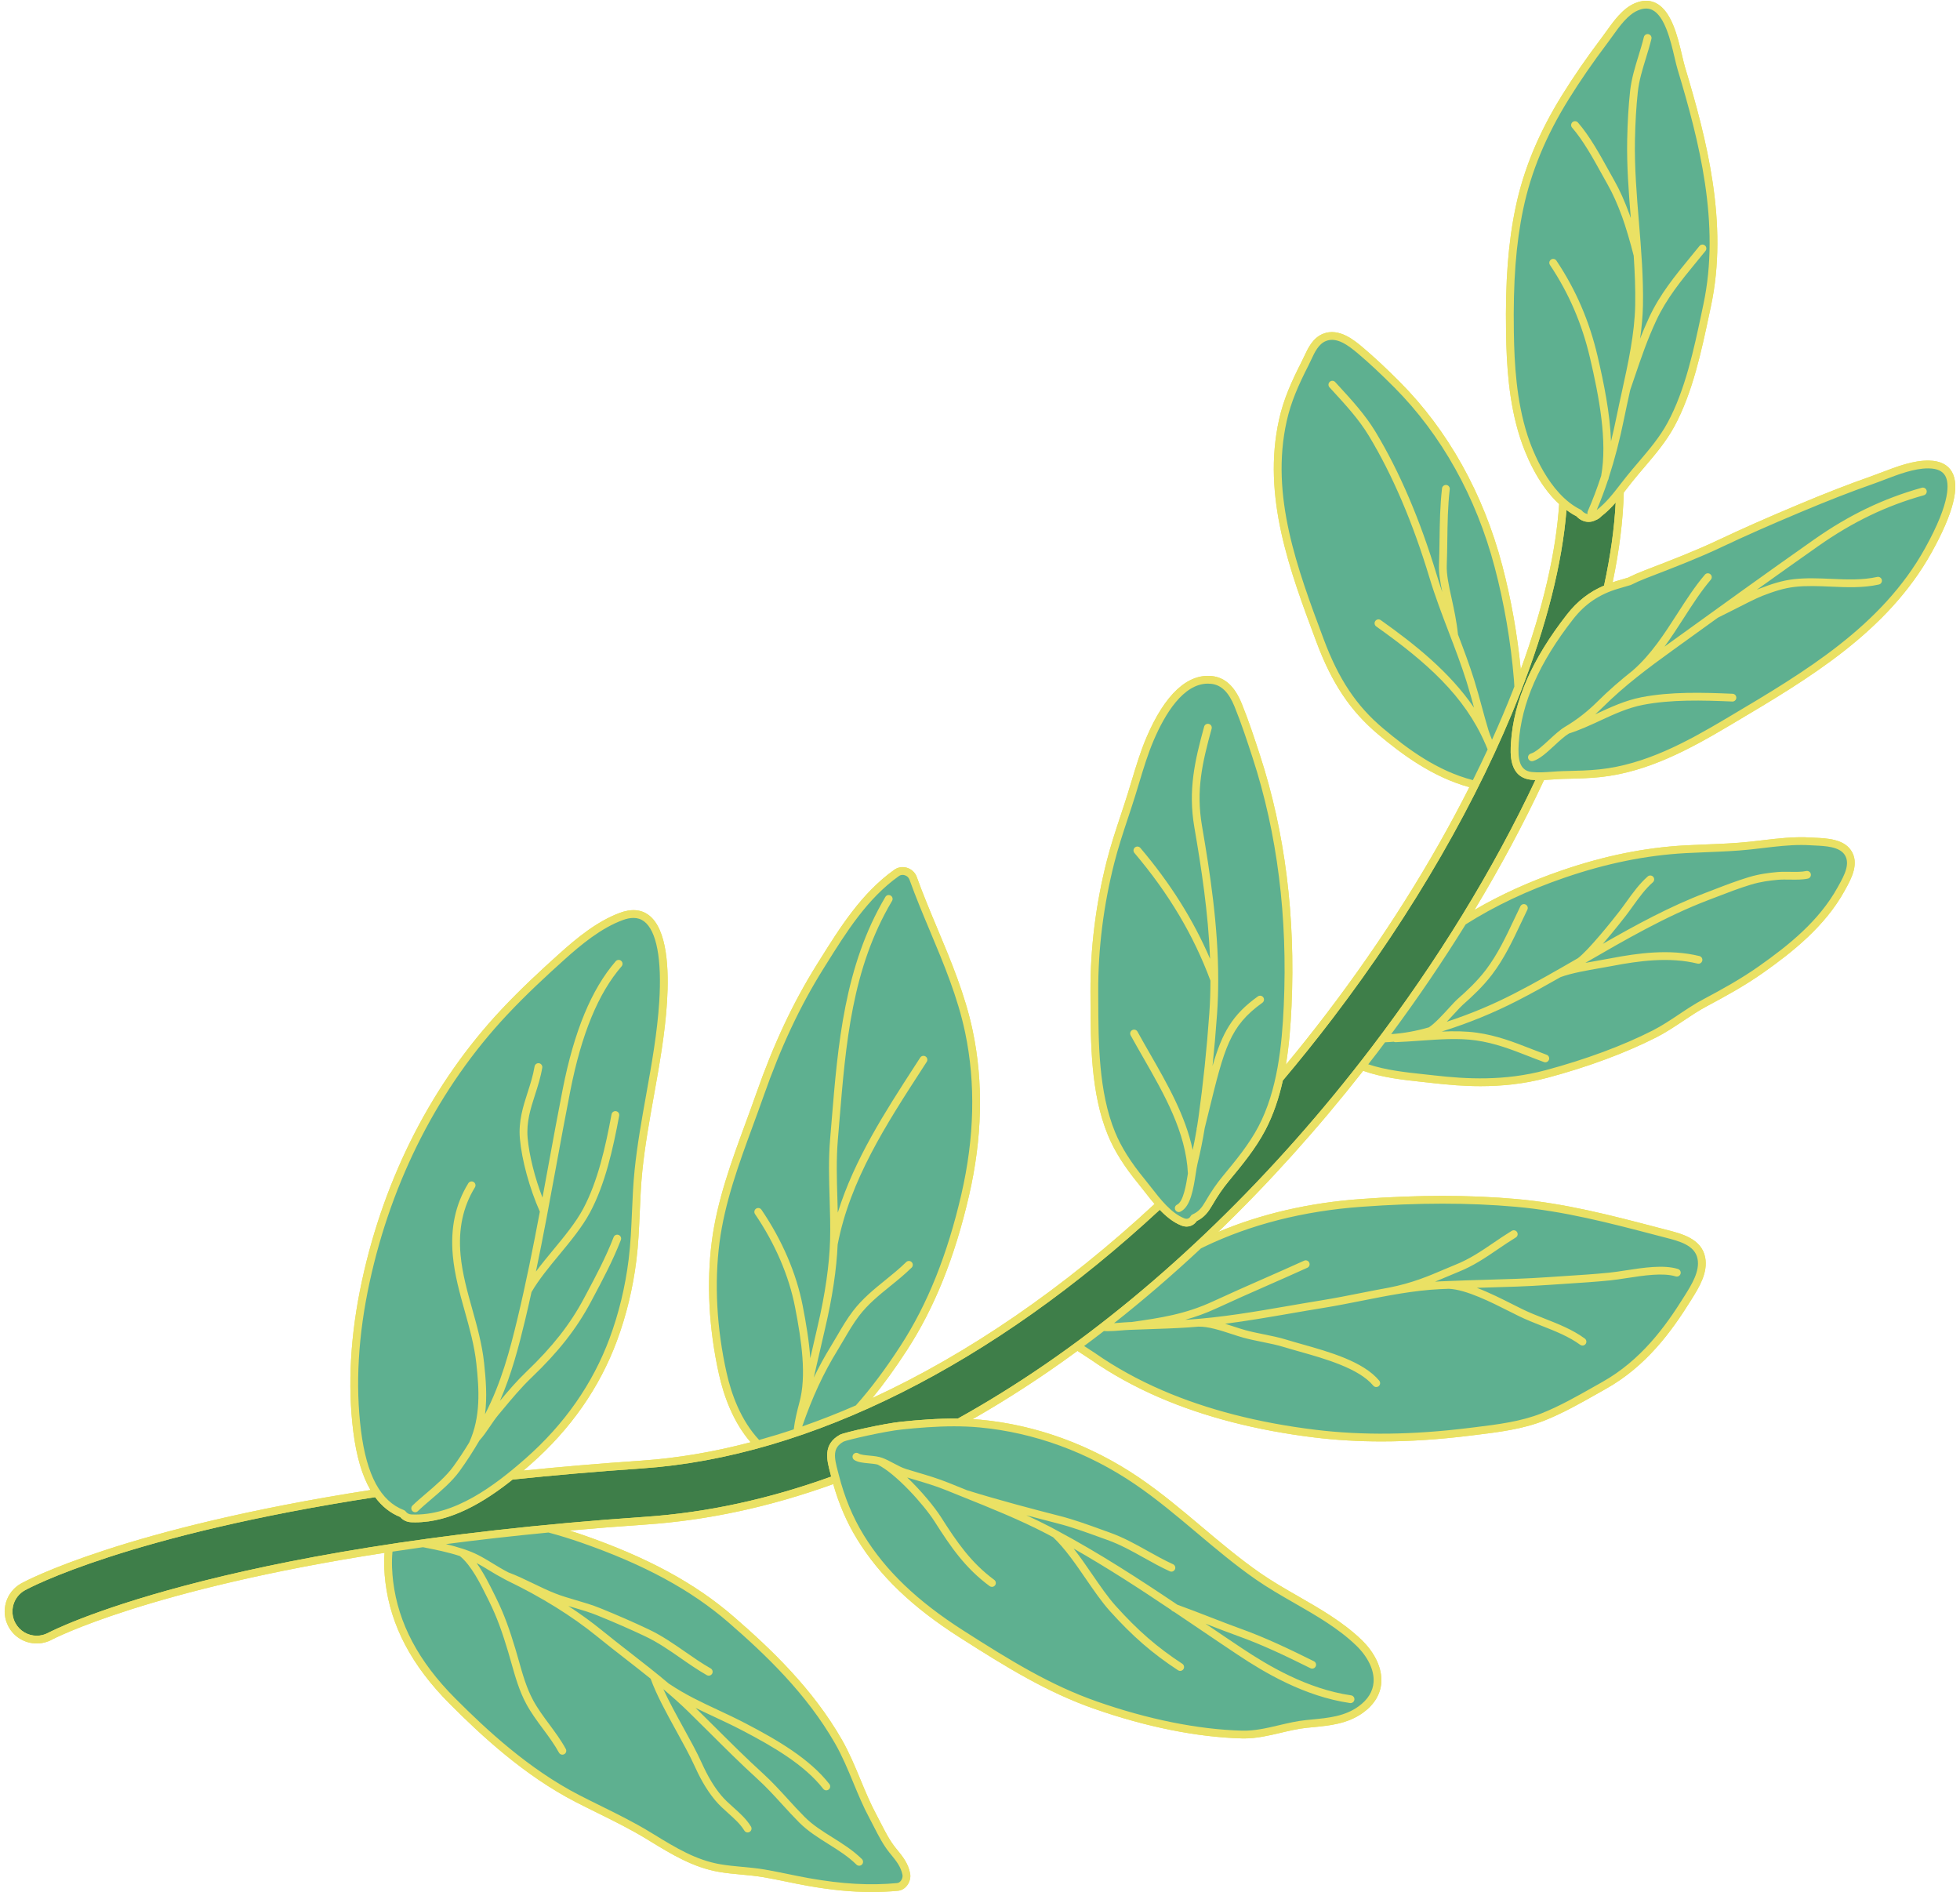
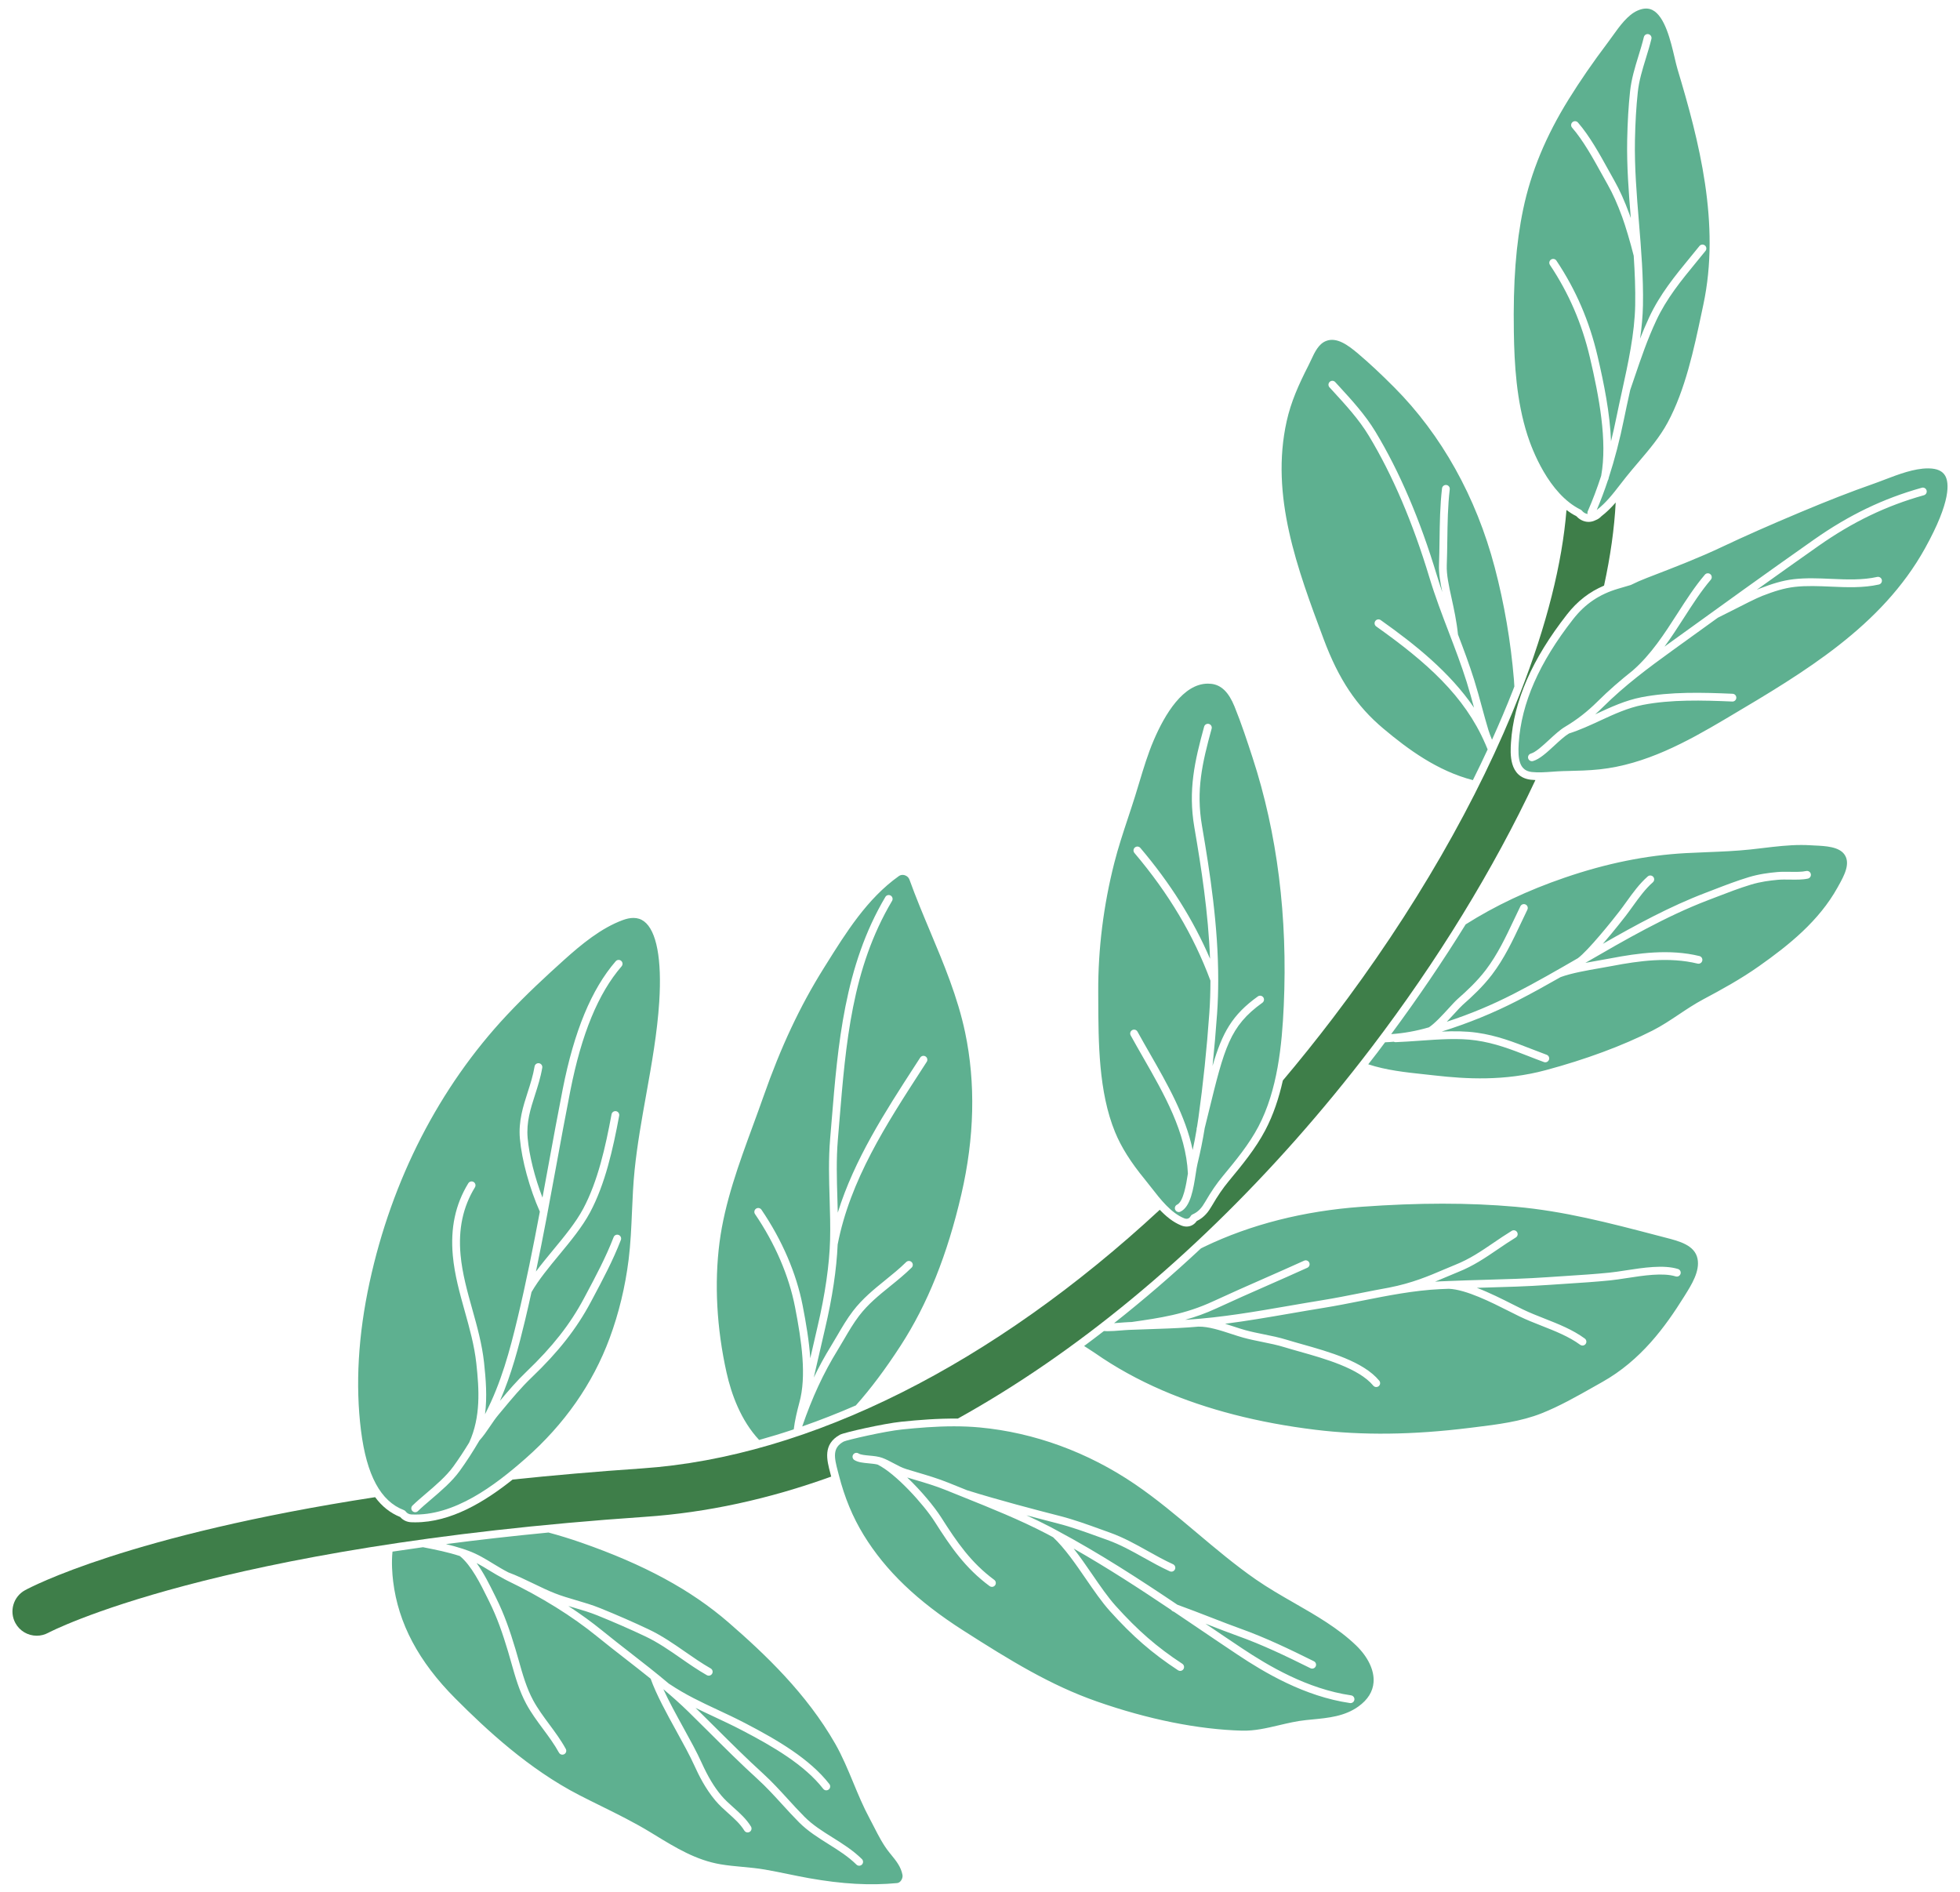
<svg xmlns="http://www.w3.org/2000/svg" fill="#000000" height="485" preserveAspectRatio="xMidYMid meet" version="1" viewBox="-1.2 -0.2 502.4 485.0" width="502.4" zoomAndPan="magnify">
  <g id="change1_1">
-     <path d="M493.958,141.325c-11.354,20.44-31.446,32.346-50.876,43.861l-1.099,0.652 c-10.002,5.93-20.785,11.827-32.958,13.126c-2.851,0.304-5.751,0.371-8.555,0.436l-0.91,0.021c-0.885,0.021-1.782,0.087-2.733,0.155 c-0.741,0.053-1.493,0.099-2.246,0.132c-5.144,11.038-11.125,22.199-17.835,33.309c6.787-3.958,14.19-7.316,22.433-10.145 c10.901-3.74,21.245-5.836,31.622-6.406c1.792-0.099,3.587-0.169,5.381-0.24c3.649-0.144,7.421-0.293,11.098-0.686 c1.057-0.113,2.114-0.239,3.172-0.365c4.078-0.486,8.293-0.989,12.518-0.719c0.352,0.023,0.726,0.04,1.115,0.059 c3.02,0.144,7.156,0.343,9.122,3.148c2.351,3.357,0.07,7.46-1.44,10.174l-0.198,0.357c-4.988,9.011-13.292,15.61-20.758,20.876 c-4.81,3.393-9.794,6.117-14.487,8.617c-2.108,1.122-4.139,2.477-6.103,3.788c-2.199,1.467-4.472,2.984-6.914,4.223 c-7.834,3.975-17.459,7.545-27.836,10.322c-6.049,1.62-11.816,2.161-17.174,2.161c-4.279,0-8.297-0.345-11.989-0.765 c-0.862-0.098-1.73-0.191-2.602-0.284c-5.241-0.56-10.586-1.139-15.49-2.883c-11.651,14.853-24.141,28.721-37.173,41.305 c11.037-4.643,23.31-7.483,36.564-8.445c14.78-1.072,27.803-1.075,39.812-0.007c12.597,1.119,24.221,4.159,36.528,7.377l2.281,0.595 c3.675,0.945,8.708,2.24,9.647,6.956c0.789,3.961-1.601,7.778-3.522,10.845l-0.205,0.328c-4.933,7.898-11.368,16.754-21.687,22.545 l-2.14,1.208c-4.379,2.478-8.906,5.041-13.589,6.906c-5.621,2.239-11.768,2.992-17.712,3.72l-1.349,0.166 c-8.011,0.993-15.556,1.489-22.752,1.489c-5.953,0-11.667-0.339-17.216-1.016c-14.808-1.809-28.173-5.254-39.723-10.241 c-6.384-2.756-12.312-6.033-17.621-9.739c-0.522-0.364-1.094-0.728-1.684-1.104c-0.549-0.349-1.122-0.714-1.691-1.103 c-2.343,1.712-4.691,3.396-7.047,5.016c-6.605,4.542-13.214,8.699-19.821,12.472c0.663,0.042,1.327,0.083,1.99,0.145 c14.298,1.336,28.38,6.481,40.725,14.877c5.634,3.831,10.902,8.269,15.998,12.561c4.806,4.048,9.776,8.234,15.008,11.869 c3.08,2.139,6.468,4.083,9.745,5.963c5.63,3.23,11.452,6.571,16.181,11.123c3.503,3.372,5.363,7.387,5.104,11.015 c-0.213,2.98-1.837,5.643-4.697,7.7c-3.961,2.849-8.528,3.289-12.946,3.715l-1.456,0.143c-2.244,0.231-4.503,0.764-6.688,1.28 c-3.019,0.712-6.136,1.448-9.382,1.448c-0.188,0-0.377-0.002-0.566-0.008c-11.475-0.309-24.581-2.942-37.9-7.614 c-12.028-4.22-22.339-10.535-34.57-18.353c-12.077-7.72-20.393-15.699-26.171-25.112c-2.624-4.274-4.627-8.908-6.109-14.104 c-16.125,5.813-32.167,9.283-48.025,10.367c-6.786,0.464-13.309,0.982-19.582,1.545c1.209,0.38,2.42,0.774,3.634,1.197 c16.401,5.712,28.622,12.345,38.46,20.876c9.505,8.242,20.233,18.434,27.733,31.543c1.885,3.296,3.346,6.817,4.758,10.223 c1.248,3.01,2.539,6.124,4.107,9.027c0.397,0.734,0.778,1.48,1.16,2.227c1.096,2.145,2.23,4.363,3.734,6.224l0.357,0.44 c1.474,1.81,2.866,3.52,3.367,6.11c0.198,1.021-0.085,2.166-0.757,3.064c-0.606,0.811-1.445,1.305-2.363,1.393 c-2.195,0.21-4.417,0.316-6.697,0.316c-5.08,0-10.45-0.526-16.466-1.596c-1.818-0.323-3.652-0.699-5.425-1.063 c-1.908-0.392-3.882-0.796-5.825-1.133c-1.871-0.324-3.812-0.504-5.69-0.678c-1.863-0.173-3.79-0.351-5.686-0.672 c-6.67-1.126-12.274-4.551-17.694-7.864l-1.029-0.628c-4.039-2.461-8.357-4.593-12.533-6.655c-1.848-0.913-3.697-1.826-5.532-2.77 c-13.179-6.78-24.204-17.025-32.336-25.192c-9.71-9.753-15.093-19.933-16.457-31.122c-0.282-2.311-0.441-4.982-0.226-7.562 c-60.573,9.358-84.948,22.079-85.26,22.246c-1.194,0.644-2.541,0.985-3.894,0.985c-3.019,0-5.787-1.643-7.223-4.287 c-2.154-3.964-0.691-8.949,3.26-11.113c1.342-0.734,26.518-14.145,89.513-23.926c-2.149-3.686-3.612-8.653-4.408-14.983 c-1.499-11.931-0.749-24.949,2.231-38.69c5.783-26.668,18.116-50.669,35.668-69.408c5.013-5.352,10.283-10.208,14.777-14.254 c4.692-4.223,9.836-8.43,15.655-10.596c2.923-1.088,5.405-0.896,7.378,0.57c4.837,3.595,5.227,14.124,4.702,22.323 c-0.518,8.107-1.966,16.182-3.365,23.99c-1.128,6.294-2.295,12.804-2.958,19.257c-0.359,3.491-0.513,7.068-0.661,10.527 c-0.175,4.077-0.356,8.292-0.873,12.44c-0.89,7.138-2.564,14.061-4.976,20.578c-4.441,12.001-11.88,22.651-22.11,31.654 c-0.606,0.533-1.231,1.072-1.865,1.612c9.48-0.961,19.564-1.823,30.278-2.556c9.171-0.627,18.523-2.216,27.973-4.709 c-4.502-5.206-6.881-11.849-8.133-17.465c-2.577-11.567-3.208-23.332-1.822-34.023c1.354-10.446,5.058-20.534,8.641-30.289 c0.92-2.504,1.837-5.001,2.711-7.494c4.51-12.858,9.466-23.411,15.598-33.212l0.576-0.921c5.329-8.528,10.839-17.346,19.26-23.333 c0.942-0.669,2.135-0.849,3.273-0.493c1.149,0.36,2.072,1.231,2.468,2.332c1.616,4.486,3.485,8.943,5.292,13.253 c3.504,8.357,7.127,16.999,9.061,26.218c2.78,13.257,2.452,27.491-0.976,42.308c-3.637,15.72-8.821,28.626-15.849,39.458 c-3.03,4.67-5.971,8.735-8.909,12.325c24.534-11.306,49.114-28.187,72.343-49.728c-0.848-0.996-1.654-2.02-2.422-3.008 c-0.559-0.719-1.105-1.422-1.645-2.08c-3.738-4.555-6.251-8.562-7.91-12.609c-4.365-10.651-4.408-23.452-4.446-34.747l-0.007-1.913 c-0.052-11.151,1.354-22.443,4.177-33.561c1.008-3.972,2.307-7.89,3.562-11.68c0.605-1.826,1.21-3.653,1.787-5.493 c0.364-1.162,0.715-2.327,1.066-3.491c1.104-3.665,2.245-7.454,3.794-11.072c4.685-10.939,10.492-16.349,16.792-15.65 c3.331,0.371,5.813,2.675,7.59,7.045c1.81,4.451,3.335,9.126,4.681,13.251c6.412,19.652,9.132,41.289,8.084,64.311 c-0.218,4.788-0.593,9.907-1.439,14.99c3.518-4.245,6.983-8.599,10.385-13.065c14.432-18.942,26.844-38.649,36.644-58.064 c-9.378-2.554-17.286-8.411-23.357-13.514c-7.139-6.002-11.873-13.075-15.83-23.653c-6.882-18.398-13.979-37.371-9.587-57.081 c1.143-5.129,3.122-9.597,5.741-14.729c0.218-0.427,0.427-0.877,0.641-1.336c1.051-2.255,2.241-4.811,4.87-5.879 c4.11-1.67,8.134,1.737,10.295,3.567c2.898,2.455,5.87,5.226,9.355,8.722c12.37,12.414,21.464,28.694,26.297,47.083 c2.277,8.664,3.866,17.617,4.748,26.648c5.714-15.684,9.044-30.127,9.839-42.385c-5.683-5.215-8.789-13.226-9.998-16.961 c-2.95-9.115-3.48-18.795-3.61-27.062c-0.205-13.081,0.547-22.943,2.439-31.98c2.041-9.75,5.937-19.166,11.91-28.789 c2.978-4.798,6.287-9.598,10.118-14.673c0.377-0.499,0.765-1.042,1.168-1.605c1.977-2.763,4.219-5.895,7.256-7.232 c2.02-0.888,3.872-0.924,5.507-0.108c4.04,2.017,5.599,8.667,6.737,13.522c0.269,1.149,0.502,2.141,0.729,2.895 c5.588,18.548,11.171,40.111,6.647,61.306c0,0,0,0,0,0l-0.449,2.113c-1.985,9.374-4.236,19.999-8.889,28.617 c-2.112,3.911-4.964,7.262-7.723,10.502c-1.033,1.212-2.1,2.466-3.111,3.729c-0.496,0.62-0.982,1.248-1.466,1.874 c-0.232,0.3-0.465,0.602-0.7,0.903c-0.185,7.129-1.14,14.825-2.854,23.006c0.287-0.094,0.563-0.198,0.857-0.284l3.075-0.905 c1.28-0.639,2.642-1.235,4.161-1.821l1.186-0.458c6.192-2.388,12.041-4.644,17.953-7.442c5.791-2.741,12.194-5.573,20.15-8.913 c7.17-3.01,13.077-5.311,18.589-7.239c0.957-0.335,1.955-0.716,2.981-1.109c3.83-1.464,8.164-3.132,12.205-3.028 c2.794,0.066,4.749,1.04,5.811,2.893C501.241,124.428,499.499,131.35,493.958,141.325z" fill="#eae164" />
-   </g>
+     </g>
  <g id="change2_1">
    <path d="M350.27,268.361c-24.766,32.506-53.627,60.534-83.462,81.051c-7.499,5.157-15.002,9.815-22.499,13.971 c-5.091-0.059-10.068,0.349-14.473,0.802c-4.523,0.465-14.696,2.763-15.727,3.331c-4.446,2.446-3.391,6.424-2.459,9.933l0.209,0.798 c-16.002,5.783-31.913,9.232-47.636,10.307c-110.842,7.577-152.647,29.509-153.057,29.73c-0.905,0.488-1.924,0.747-2.949,0.747 c-2.288,0-4.385-1.244-5.472-3.246c-1.631-3.002-0.525-6.777,2.467-8.414c1.335-0.731,26.488-14.126,89.747-23.848 c1.759,2.378,3.892,4.069,6.418,5.081c0.717,0.818,1.703,1.291,2.808,1.341c0.354,0.016,0.706,0.023,1.058,0.023 c9.15,0,17.783-5.248,24.947-10.96c10.317-1.082,21.359-2.05,33.186-2.858c43.143-2.949,90.195-26.881,132.702-66.283 c1.612,1.69,3.402,3.169,5.484,4.013c0.472,0.192,0.942,0.285,1.392,0.285c1.039,0,1.976-0.495,2.605-1.414 c1.952-0.936,3.02-2.427,3.88-3.906c1.495-2.57,2.789-4.462,4.328-6.326l0.086-0.104c3.336-4.039,6.785-8.215,9.272-12.943 c2.09-3.973,3.511-8.307,4.501-12.745c4.335-5.136,8.591-10.437,12.755-15.902c20.754-27.239,37.377-56.067,48.072-83.367 c6.788-17.326,10.799-33.362,11.875-46.94c0.815,0.596,1.665,1.144,2.572,1.603c0.732,0.817,1.857,1.439,3.105,1.438 c0.584,0,1.195-0.136,1.805-0.452c0.552-0.2,1.06-0.545,1.483-1.004c1.364-1.044,2.553-2.248,3.654-3.513 c-0.341,6.636-1.341,13.757-2.982,21.292c-3.776,1.616-6.853,4.006-9.502,7.395c-8.957,11.459-13.653,22.199-14.357,32.833 c-0.176,2.663-0.589,8.9,5.12,9.533c0.379,0.042,0.761,0.067,1.145,0.083C381.619,222.611,367.286,246.026,350.27,268.361z" fill="#3e7e49" />
  </g>
  <g id="change1_2">
-     <path d="M119.065,369.515c3.005-6.601,2.555-13.632,1.835-20.27c-0.497-4.579-1.749-9.047-2.96-13.369 c-1.284-4.582-2.611-9.319-3.064-14.244c-0.65-7.071,0.646-13.142,3.964-18.56c0.287-0.469,0.9-0.617,1.37-0.33 c0.469,0.287,0.616,0.901,0.329,1.37c-3.085,5.039-4.289,10.71-3.679,17.337c0.436,4.744,1.739,9.393,2.999,13.889 c1.233,4.4,2.508,8.949,3.022,13.692c0.467,4.303,0.821,8.77,0.248,13.233c4.169-8.105,6.343-16.278,8.346-24.628 c2.146-8.948,3.985-18.154,5.706-27.294c-2.631-5.921-4.634-13.226-5.114-18.715c-0.391-4.465,0.819-8.221,1.988-11.854 c0.683-2.12,1.388-4.311,1.779-6.646c0.091-0.543,0.606-0.907,1.147-0.818c0.543,0.091,0.909,0.604,0.818,1.147 c-0.415,2.477-1.143,4.74-1.847,6.928c-1.16,3.603-2.256,7.006-1.9,11.07c0.39,4.458,1.834,10.169,3.803,15.291 c0.521-2.805,1.035-5.602,1.543-8.376c1.171-6.39,2.381-12.998,3.644-19.408c2.936-14.901,7.379-25.628,13.584-32.794 c0.36-0.415,0.989-0.462,1.405-0.101c0.416,0.36,0.461,0.989,0.101,1.405c-5.972,6.897-10.268,17.323-13.135,31.875 c-1.26,6.396-2.469,12.998-3.639,19.381c-1.628,8.887-3.299,17.978-5.181,26.972c1.391-1.867,2.916-3.718,4.417-5.533 c2.859-3.457,5.815-7.031,7.719-10.606c3.723-6.989,5.682-15.744,7.246-24.165c0.1-0.541,0.621-0.893,1.161-0.798 c0.541,0.101,0.898,0.621,0.797,1.161c-1.593,8.577-3.597,17.51-7.446,24.738c-1.998,3.753-5.02,7.406-7.942,10.939 c-2.588,3.129-5.26,6.363-7.085,9.532c-0.527,2.39-1.066,4.772-1.632,7.133c-1.678,6.994-3.48,13.871-6.452,20.725 c2.173-2.603,4.302-5.088,6.769-7.448c6.678-6.386,11.229-12.185,14.754-18.804l0.404-0.759c2.678-5.024,5.207-9.769,7.202-14.929 c0.198-0.513,0.775-0.768,1.288-0.57c0.513,0.198,0.768,0.775,0.57,1.288c-2.039,5.272-4.595,10.069-7.302,15.148l-0.404,0.759 c-3.629,6.814-8.297,12.768-15.135,19.306c-2.757,2.636-5.109,5.465-7.599,8.46l-0.997,1.197c-0.723,0.866-1.39,1.849-2.096,2.891 c-0.845,1.246-1.72,2.531-2.713,3.622c-1.7,2.896-3.362,5.461-5.091,7.848c-1.948,2.691-4.827,5.146-7.366,7.312 c-1.227,1.047-2.385,2.035-3.325,2.951c-0.194,0.189-0.445,0.283-0.695,0.283c-0.259,0-0.518-0.101-0.713-0.301 c-0.384-0.394-0.376-1.024,0.018-1.408c0.987-0.962,2.17-1.971,3.423-3.04c2.455-2.094,5.237-4.467,7.045-6.965 C116.377,373.76,117.715,371.736,119.065,369.515z M221.65,372.868c-1.115-0.104-2.268-0.212-2.785-0.547 c-0.463-0.3-1.078-0.167-1.377,0.295c-0.299,0.462-0.167,1.079,0.295,1.377c0.927,0.601,2.266,0.726,3.682,0.858 c0.782,0.073,1.581,0.15,2.248,0.307c4.648,2.243,11.887,10.266,14.664,14.632c4.155,6.532,7.831,11.897,14.091,16.529 c0.178,0.132,0.386,0.196,0.592,0.196c0.305,0,0.606-0.14,0.801-0.404c0.327-0.442,0.234-1.066-0.208-1.393 c-5.984-4.43-9.552-9.643-13.595-15.997c-1.781-2.8-5.187-6.89-8.714-10.244c0.658,0.199,1.315,0.398,1.978,0.595 c2.608,0.772,5.305,1.571,7.868,2.612c1.442,0.585,2.897,1.169,4.359,1.756c7.249,2.909,14.745,5.918,21.6,9.498 c0.536,0.28,1.064,0.578,1.598,0.863c3.014,2.843,5.753,6.824,8.401,10.68c2.088,3.039,4.06,5.91,6.137,8.222 c5.801,6.453,10.865,10.853,17.481,15.187c0.169,0.11,0.358,0.163,0.545,0.163c0.325,0,0.643-0.159,0.834-0.45 c0.302-0.46,0.173-1.077-0.287-1.379c-6.462-4.233-11.414-8.536-17.091-14.852c-1.991-2.215-3.927-5.034-5.977-8.018 c-1.548-2.254-3.129-4.544-4.788-6.656c8.604,4.89,16.911,10.293,25.013,15.733c0.115,0.166,0.265,0.308,0.469,0.381 c0.07,0.025,0.145,0.053,0.215,0.078c2.09,1.405,4.171,2.811,6.236,4.209c3.395,2.299,6.79,4.597,10.205,6.869 c6.734,4.479,17.035,10.631,28.697,12.324c0.049,0.007,0.097,0.01,0.144,0.01c0.487,0,0.912-0.357,0.984-0.853 c0.079-0.544-0.298-1.05-0.842-1.129c-11.264-1.636-21.306-7.639-27.88-12.011c-3.163-2.104-6.308-4.233-9.452-6.363 c0.244,0.095,0.49,0.19,0.733,0.284c2.75,1.067,5.347,2.075,7.462,2.831c6.473,2.312,12.307,5.128,18.718,8.304 c0.142,0.071,0.293,0.104,0.441,0.104c0.367,0,0.72-0.203,0.893-0.554c0.244-0.493,0.043-1.09-0.45-1.335 c-6.231-3.086-12.367-6.051-18.932-8.395c-2.089-0.746-4.675-1.749-7.412-2.811c-2.909-1.129-5.903-2.288-8.635-3.272 c-9.912-6.663-20.133-13.292-30.855-19.018c-0.046-0.024-0.087-0.057-0.136-0.073c-0.518-0.276-1.028-0.564-1.548-0.836 c-2.013-1.051-4.084-2.042-6.177-3.004c2.983,0.796,5.774,1.518,8.148,2.126c3.414,0.874,6.9,2.136,10.27,3.355 c0.755,0.273,1.508,0.546,2.261,0.814c3.377,1.204,6.31,2.843,9.416,4.578c2.125,1.187,4.322,2.415,6.662,3.482 c0.134,0.061,0.274,0.09,0.412,0.09c0.378,0,0.74-0.216,0.907-0.583c0.228-0.5,0.008-1.091-0.493-1.319 c-2.267-1.034-4.427-2.241-6.517-3.409c-3.041-1.699-6.185-3.456-9.719-4.716c-0.749-0.267-1.5-0.539-2.252-0.811 c-3.415-1.236-6.947-2.513-10.454-3.412c-6.391-1.636-15.811-4.101-23.832-6.606c-0.137-0.055-0.277-0.112-0.414-0.167 c-1.459-0.586-2.912-1.169-4.352-1.753c-2.654-1.077-5.398-1.889-8.051-2.676c-0.924-0.273-1.845-0.546-2.758-0.829 c-1.149-0.356-2.178-0.908-3.266-1.493c-0.917-0.494-1.866-1.003-2.896-1.387C223.976,373.086,222.794,372.975,221.65,372.868z M303.291,300.571c-0.433,2.805-1.156,7.218-2.77,7.979c-0.498,0.234-0.711,0.828-0.476,1.326c0.17,0.36,0.528,0.571,0.902,0.571 c0.142,0,0.287-0.031,0.424-0.095c2.62-1.236,3.345-5.945,3.928-9.728c0.157-1.017,0.292-1.895,0.439-2.496 c0.756-3.096,1.367-6.129,1.862-9.202c0.354-1.429,0.69-2.799,1.007-4.092c4.038-16.475,5.399-22.026,13.774-28.032 c0.447-0.32,0.55-0.943,0.229-1.39c-0.321-0.447-0.943-0.549-1.39-0.229c-6.547,4.695-9.125,9.266-11.616,17.819 c0.458-4.424,0.85-8.909,1.169-13.427c0.201-2.847,0.286-5.699,0.289-8.544c0.001-0.014,0-0.028,0-0.043 c0.008-13.829-2.096-27.488-4.16-39.52c-1.558-9.084,0.041-16.05,2.47-24.899c0.146-0.531-0.166-1.079-0.697-1.224 c-0.53-0.146-1.078,0.167-1.224,0.697c-2.417,8.805-4.137,16.293-2.512,25.763c1.776,10.354,3.58,21.919,4.026,33.723 c-4.298-9.993-10.17-19.332-17.86-28.404c-0.356-0.42-0.984-0.471-1.404-0.116c-0.42,0.356-0.472,0.984-0.116,1.404 c8.785,10.364,15.158,21.072,19.483,32.725c-0.005,2.766-0.088,5.536-0.283,8.299c-0.645,9.131-1.581,18.131-2.783,26.75 c-0.11,0.789-0.233,1.572-0.358,2.354c-0.035,0.14-0.067,0.272-0.102,0.414c-0.026,0.106-0.022,0.211-0.014,0.314 c-0.294,1.761-0.63,3.512-1.01,5.271c-1.822-8.741-6.471-16.858-10.997-24.755c-1.074-1.873-2.138-3.731-3.152-5.575 c-0.265-0.482-0.87-0.658-1.353-0.393c-0.482,0.265-0.658,0.871-0.393,1.353c1.019,1.855,2.089,3.723,3.169,5.607 C297.209,280.223,302.807,289.996,303.291,300.571z M493.958,141.325c-11.354,20.44-31.446,32.346-50.876,43.861l-1.099,0.652 c-10.002,5.93-20.785,11.827-32.958,13.126c-2.851,0.304-5.751,0.371-8.555,0.436l-0.91,0.021c-0.885,0.021-1.782,0.087-2.733,0.155 c-0.741,0.053-1.493,0.099-2.246,0.132c-5.144,11.038-11.125,22.199-17.835,33.309c6.787-3.958,14.19-7.316,22.433-10.145 c10.901-3.74,21.245-5.836,31.622-6.406c1.792-0.099,3.587-0.169,5.381-0.24c3.649-0.144,7.421-0.293,11.098-0.686 c1.057-0.113,2.114-0.239,3.172-0.365c4.078-0.486,8.293-0.989,12.518-0.719c0.352,0.023,0.726,0.04,1.115,0.059 c3.02,0.144,7.156,0.343,9.122,3.148c2.351,3.357,0.07,7.46-1.44,10.174l-0.198,0.357c-4.988,9.011-13.292,15.61-20.758,20.876 c-4.81,3.393-9.794,6.117-14.487,8.617c-2.108,1.122-4.139,2.477-6.103,3.788c-2.199,1.467-4.472,2.984-6.914,4.223 c-7.834,3.975-17.459,7.545-27.836,10.322c-6.049,1.62-11.816,2.161-17.174,2.161c-4.279,0-8.297-0.345-11.989-0.765 c-0.862-0.098-1.73-0.191-2.602-0.284c-5.241-0.56-10.586-1.139-15.49-2.883c-11.651,14.853-24.141,28.721-37.173,41.305 c11.037-4.643,23.31-7.483,36.564-8.445c14.78-1.072,27.803-1.075,39.812-0.007c12.597,1.119,24.221,4.159,36.528,7.377l2.281,0.595 c3.675,0.945,8.708,2.24,9.647,6.956c0.789,3.961-1.601,7.778-3.522,10.845l-0.205,0.328c-4.933,7.898-11.368,16.754-21.687,22.545 l-2.14,1.208c-4.379,2.478-8.906,5.041-13.589,6.906c-5.621,2.239-11.768,2.992-17.712,3.72l-1.349,0.166 c-8.011,0.993-15.556,1.489-22.752,1.489c-5.953,0-11.667-0.339-17.216-1.016c-14.808-1.809-28.173-5.254-39.723-10.241 c-6.384-2.756-12.312-6.033-17.621-9.739c-0.522-0.364-1.094-0.728-1.684-1.104c-0.549-0.349-1.122-0.714-1.691-1.103 c-2.343,1.712-4.691,3.396-7.047,5.016c-6.605,4.542-13.214,8.699-19.821,12.472c0.663,0.042,1.327,0.083,1.99,0.145 c14.298,1.336,28.38,6.481,40.725,14.877c5.634,3.831,10.902,8.269,15.998,12.561c4.806,4.048,9.776,8.234,15.008,11.869 c3.08,2.139,6.468,4.083,9.745,5.963c5.63,3.23,11.452,6.571,16.181,11.123c3.503,3.372,5.363,7.387,5.104,11.015 c-0.213,2.98-1.837,5.643-4.697,7.7c-3.961,2.849-8.528,3.289-12.946,3.715l-1.456,0.143c-2.244,0.231-4.503,0.764-6.688,1.28 c-3.019,0.712-6.136,1.448-9.382,1.448c-0.188,0-0.377-0.002-0.566-0.008c-11.475-0.309-24.581-2.942-37.9-7.614 c-12.028-4.22-22.339-10.535-34.57-18.353c-12.077-7.72-20.393-15.699-26.171-25.112c-2.624-4.274-4.627-8.908-6.109-14.104 c-16.125,5.813-32.167,9.283-48.025,10.367c-6.786,0.464-13.309,0.982-19.582,1.545c1.209,0.38,2.42,0.774,3.634,1.197 c16.401,5.712,28.622,12.345,38.46,20.876c9.505,8.242,20.233,18.434,27.733,31.543c1.885,3.296,3.346,6.817,4.758,10.223 c1.248,3.01,2.539,6.124,4.107,9.027c0.397,0.734,0.778,1.48,1.16,2.227c1.096,2.145,2.23,4.363,3.734,6.224l0.357,0.44 c1.474,1.81,2.866,3.52,3.367,6.11c0.198,1.021-0.085,2.166-0.757,3.064c-0.606,0.811-1.445,1.305-2.363,1.393 c-2.195,0.21-4.417,0.316-6.697,0.316c-5.08,0-10.45-0.526-16.466-1.596c-1.818-0.323-3.652-0.699-5.425-1.063 c-1.908-0.392-3.882-0.796-5.825-1.133c-1.871-0.324-3.812-0.504-5.69-0.678c-1.863-0.173-3.79-0.351-5.686-0.672 c-6.67-1.126-12.274-4.551-17.694-7.864l-1.029-0.628c-4.039-2.461-8.357-4.593-12.533-6.655c-1.848-0.913-3.697-1.826-5.532-2.77 c-13.179-6.78-24.204-17.025-32.336-25.192c-9.71-9.753-15.093-19.933-16.457-31.122c-0.282-2.311-0.441-4.982-0.226-7.562 c-60.573,9.358-84.948,22.079-85.26,22.246c-1.194,0.644-2.541,0.985-3.894,0.985c-3.019,0-5.787-1.643-7.223-4.287 c-2.154-3.964-0.691-8.949,3.26-11.113c1.342-0.734,26.518-14.145,89.513-23.926c-2.149-3.686-3.612-8.653-4.408-14.983 c-1.499-11.931-0.749-24.949,2.231-38.69c5.783-26.668,18.116-50.669,35.668-69.408c5.013-5.352,10.283-10.208,14.777-14.254 c4.692-4.223,9.836-8.43,15.655-10.596c2.923-1.088,5.405-0.896,7.378,0.57c4.837,3.595,5.227,14.124,4.702,22.323 c-0.518,8.107-1.966,16.182-3.365,23.99c-1.128,6.294-2.295,12.804-2.958,19.257c-0.359,3.491-0.513,7.068-0.661,10.527 c-0.175,4.077-0.356,8.292-0.873,12.44c-0.89,7.138-2.564,14.061-4.976,20.578c-4.441,12.001-11.88,22.651-22.11,31.654 c-0.606,0.533-1.231,1.072-1.865,1.612c9.48-0.961,19.564-1.823,30.278-2.556c9.171-0.627,18.523-2.216,27.973-4.709 c-4.502-5.206-6.881-11.849-8.133-17.465c-2.577-11.567-3.208-23.332-1.822-34.023c1.354-10.446,5.058-20.534,8.641-30.289 c0.92-2.504,1.837-5.001,2.711-7.494c4.51-12.858,9.466-23.411,15.598-33.212l0.576-0.921c5.329-8.528,10.839-17.346,19.26-23.333 c0.942-0.669,2.135-0.849,3.273-0.493c1.149,0.36,2.072,1.231,2.468,2.332c1.616,4.486,3.485,8.943,5.292,13.253 c3.504,8.357,7.127,16.999,9.061,26.218c2.78,13.257,2.452,27.491-0.976,42.308c-3.637,15.72-8.821,28.626-15.849,39.458 c-3.03,4.67-5.971,8.735-8.909,12.325c24.534-11.306,49.114-28.187,72.343-49.728c-0.848-0.996-1.654-2.02-2.422-3.008 c-0.559-0.719-1.105-1.422-1.645-2.08c-3.738-4.555-6.251-8.562-7.91-12.609c-4.365-10.651-4.408-23.452-4.446-34.747l-0.007-1.913 c-0.052-11.151,1.354-22.443,4.177-33.561c1.008-3.972,2.307-7.89,3.562-11.68c0.605-1.826,1.21-3.653,1.787-5.493 c0.364-1.162,0.715-2.327,1.066-3.491c1.104-3.665,2.245-7.454,3.794-11.072c4.685-10.939,10.492-16.349,16.792-15.65 c3.331,0.371,5.813,2.675,7.59,7.045c1.81,4.451,3.335,9.126,4.681,13.251c6.412,19.652,9.132,41.289,8.084,64.311 c-0.218,4.788-0.593,9.907-1.439,14.99c3.518-4.245,6.983-8.599,10.385-13.065c14.432-18.942,26.844-38.649,36.644-58.064 c-9.378-2.554-17.286-8.411-23.357-13.514c-7.139-6.002-11.873-13.075-15.83-23.653c-6.882-18.398-13.979-37.371-9.587-57.081 c1.143-5.129,3.122-9.597,5.741-14.729c0.218-0.427,0.427-0.877,0.641-1.336c1.051-2.255,2.241-4.811,4.87-5.879 c4.11-1.67,8.134,1.737,10.295,3.567c2.898,2.455,5.87,5.226,9.355,8.722c12.37,12.414,21.464,28.694,26.297,47.083 c2.277,8.664,3.866,17.617,4.748,26.648c5.714-15.684,9.044-30.127,9.839-42.385c-5.683-5.215-8.789-13.226-9.998-16.961 c-2.95-9.115-3.48-18.795-3.61-27.062c-0.205-13.081,0.547-22.943,2.439-31.98c2.041-9.75,5.937-19.166,11.91-28.789 c2.978-4.798,6.287-9.598,10.118-14.673c0.377-0.499,0.765-1.042,1.168-1.605c1.977-2.763,4.219-5.895,7.256-7.232 c2.02-0.888,3.872-0.924,5.507-0.108c4.04,2.017,5.599,8.667,6.737,13.522c0.269,1.149,0.502,2.141,0.729,2.895 c5.588,18.548,11.171,40.111,6.647,61.306c0,0,0,0,0,0l-0.449,2.113c-1.985,9.374-4.236,19.999-8.889,28.617 c-2.112,3.911-4.964,7.262-7.723,10.502c-1.033,1.212-2.1,2.466-3.111,3.729c-0.496,0.62-0.982,1.248-1.466,1.874 c-0.232,0.3-0.465,0.602-0.7,0.903c-0.185,7.129-1.14,14.825-2.854,23.006c0.287-0.094,0.563-0.198,0.857-0.284l3.075-0.905 c1.28-0.639,2.642-1.235,4.161-1.821l1.186-0.458c6.192-2.388,12.041-4.644,17.953-7.442c5.791-2.741,12.194-5.573,20.15-8.913 c7.17-3.01,13.077-5.311,18.589-7.239c0.957-0.335,1.955-0.716,2.981-1.109c3.83-1.464,8.164-3.132,12.205-3.028 c2.794,0.066,4.749,1.04,5.811,2.893C501.241,124.428,499.499,131.35,493.958,141.325z M492.217,140.357 c6.791-12.224,6.166-16.911,5.189-18.617c-0.701-1.224-2.051-1.843-4.129-1.892c-0.095-0.002-0.191-0.003-0.287-0.003 c-3.571,0-7.596,1.539-11.159,2.901c-1.044,0.399-2.061,0.788-3.035,1.128c-5.473,1.914-11.344,4.201-18.476,7.195 c-7.928,3.329-14.306,6.149-20.07,8.877c-5.978,2.83-11.861,5.098-18.088,7.5l-1.186,0.458c-1.49,0.575-2.82,1.158-4.066,1.783 c-0.054,0.027-0.11,0.049-0.168,0.066l-3.158,0.929c-4.819,1.416-8.49,3.902-11.555,7.822 c-8.703,11.134-13.262,21.515-13.938,31.738c-0.278,4.201,0.186,7.071,3.352,7.423c1.66,0.184,3.481,0.053,5.241-0.075 c0.932-0.067,1.896-0.137,2.829-0.159l0.912-0.021c2.763-0.064,5.62-0.129,8.389-0.425c11.774-1.257,22.34-7.042,32.153-12.86 l1.1-0.652C461.269,172.093,481.125,160.326,492.217,140.357z M430.911,218.455c-10.191,0.56-20.359,2.621-31.085,6.301 c-9.46,3.246-17.795,7.192-25.337,11.962c-5.862,9.466-12.248,18.877-19.093,28.126c3.133-0.207,6.377-0.778,9.677-1.74 c1.529-1.013,3.499-3.162,5.092-4.903c0.913-0.997,1.701-1.859,2.279-2.369c2.328-2.05,5.006-4.54,7.218-7.45 c3.007-3.958,5.141-8.48,7.206-12.854c0.545-1.155,1.089-2.307,1.647-3.447c0.242-0.494,0.838-0.697,1.333-0.457 c0.494,0.242,0.698,0.838,0.457,1.333c-0.554,1.132-1.094,2.276-1.635,3.422c-2.108,4.466-4.288,9.084-7.421,13.208 c-2.318,3.05-5.085,5.624-7.487,7.74c-0.497,0.438-1.252,1.263-2.126,2.218c-0.619,0.676-1.293,1.412-1.985,2.13 c6.103-2.013,11.549-4.284,17.167-7.162c5.512-2.823,11.048-6.006,16.43-9.12c2.645-1.958,8.721-9.516,10.65-12.022 c0.607-0.788,1.201-1.613,1.799-2.444c1.645-2.283,3.346-4.644,5.463-6.492c0.414-0.362,1.043-0.319,1.405,0.095 s0.319,1.044-0.095,1.406c-1.944,1.697-3.577,3.964-5.157,6.156c-0.611,0.848-1.218,1.69-1.837,2.494 c-0.046,0.06-2.858,3.703-5.824,7.119c8.495-4.862,17.236-9.612,26.295-13.062c0.712-0.271,1.422-0.545,2.132-0.819 c2.9-1.12,5.899-2.277,8.96-3.202c2.669-0.807,5.088-1.107,7.303-1.312c1.029-0.095,2.179-0.078,3.291-0.062 c1.481,0.022,3.013,0.045,4.137-0.205c0.535-0.119,1.069,0.219,1.188,0.756c0.119,0.537-0.219,1.069-0.756,1.189 c-1.351,0.301-3.003,0.277-4.598,0.252c-1.108-0.016-2.156-0.032-3.078,0.053c-2.112,0.196-4.41,0.48-6.91,1.235 c-2.989,0.904-5.953,2.048-8.819,3.154c-0.713,0.275-1.426,0.55-2.14,0.822c-10.821,4.122-21.262,10.164-31.359,16.007 c-0.042,0.025-0.086,0.049-0.128,0.074c1.2-0.228,2.405-0.44,3.561-0.641c1.07-0.186,2.083-0.362,2.983-0.535 c6.94-1.333,15.062-2.442,22.692-0.571c0.534,0.131,0.861,0.67,0.73,1.205c-0.131,0.534-0.669,0.86-1.205,0.73 c-7.257-1.779-15.113-0.698-21.841,0.593c-0.911,0.175-1.935,0.354-3.017,0.542c-3.526,0.614-7.519,1.31-10.256,2.328 c-3.669,2.089-7.379,4.151-11.09,6.052c-6.208,3.18-12.429,5.717-19.379,7.904c3.14-0.136,6.159-0.118,9.048,0.292 c5.149,0.732,9.38,2.383,13.859,4.131c1.304,0.508,2.625,1.024,3.991,1.524c0.517,0.189,0.782,0.761,0.593,1.278 c-0.148,0.404-0.529,0.654-0.935,0.654c-0.114,0-0.23-0.02-0.342-0.061c-1.38-0.505-2.714-1.026-4.03-1.539 c-4.368-1.705-8.495-3.314-13.415-4.014c-4.413-0.627-9.268-0.284-14.408,0.079c-2.026,0.143-4.121,0.291-6.19,0.375 c-0.169,0.002-0.323-0.046-0.465-0.116c-0.621,0.049-1.244,0.106-1.856,0.126c-0.117,0.004-0.245,0.013-0.371,0.02 c-0.656,0.875-1.304,1.754-1.969,2.626c-0.772,1.013-1.56,2.009-2.34,3.014c4.548,1.511,9.523,2.05,14.405,2.571 c0.876,0.093,1.748,0.187,2.615,0.285c8.13,0.922,17.865,1.485,28.424-1.341c10.245-2.742,19.737-6.26,27.449-10.174 c2.336-1.186,4.559-2.67,6.71-4.104c2.004-1.337,4.077-2.721,6.272-3.89c4.637-2.47,9.559-5.159,14.275-8.486 c7.647-5.394,15.383-11.578,20.163-20.213l0.201-0.361c1.419-2.552,3.186-5.727,1.549-8.063c-1.405-2.005-4.832-2.17-7.585-2.301 c-0.401-0.019-0.786-0.037-1.148-0.061c-0.773-0.05-1.549-0.071-2.325-0.071c-3.288,0-6.603,0.395-9.829,0.78 c-1.066,0.127-2.131,0.254-3.196,0.368c-3.743,0.401-7.55,0.551-11.231,0.696C434.478,218.286,432.693,218.356,430.911,218.455z M392.369,199.726c-0.384-0.016-0.766-0.041-1.145-0.083c-5.709-0.633-5.296-6.87-5.12-9.533c0.703-10.634,5.4-21.374,14.357-32.833 c2.649-3.389,5.726-5.779,9.502-7.395c1.641-7.534,2.641-14.655,2.982-21.292c-1.101,1.265-2.289,2.469-3.654,3.513 c-0.422,0.459-0.931,0.804-1.483,1.004c-0.61,0.316-1.221,0.452-1.805,0.452c-1.247,0-2.373-0.621-3.105-1.438 c-0.907-0.459-1.757-1.008-2.572-1.603c-1.075,13.578-5.087,29.614-11.875,46.94c-10.695,27.3-27.318,56.128-48.072,83.367 c-4.164,5.465-8.42,10.767-12.755,15.902c-0.99,4.438-2.411,8.772-4.501,12.745c-2.487,4.727-5.936,8.904-9.272,12.943l-0.086,0.104 c-1.539,1.864-2.833,3.756-4.328,6.326c-0.861,1.479-1.928,2.97-3.88,3.906c-0.63,0.919-1.567,1.413-2.605,1.414 c-0.451,0-0.92-0.093-1.392-0.285c-2.082-0.844-3.872-2.323-5.484-4.013c-42.506,39.402-89.559,63.334-132.702,66.283 c-11.826,0.809-22.869,1.776-33.186,2.858c-7.164,5.711-15.797,10.96-24.947,10.96c-0.353,0-0.704-0.007-1.058-0.023 c-1.105-0.05-2.091-0.523-2.808-1.341c-2.526-1.012-4.659-2.703-6.418-5.081c-63.259,9.722-88.412,23.117-89.747,23.848 c-2.991,1.638-4.097,5.413-2.467,8.414c1.087,2.002,3.184,3.246,5.472,3.246c1.024,0,2.044-0.258,2.949-0.747 c0.41-0.221,42.215-22.153,153.057-29.73c15.722-1.075,31.633-4.524,47.636-10.307l-0.209-0.798 c-0.931-3.509-1.986-7.486,2.459-9.933c1.032-0.568,11.204-2.866,15.727-3.331c4.404-0.453,9.382-0.861,14.473-0.802 c7.498-4.156,15.001-8.814,22.499-13.971c29.835-20.518,58.695-48.545,83.462-81.051 C367.286,246.026,381.619,222.611,392.369,199.726z M306.624,319.766c-7.283,6.807-14.72,13.207-22.258,19.155 c0.485-0.031,0.972-0.067,1.47-0.107c0.796-0.064,1.6-0.128,2.421-0.162c0.205-0.008,0.41-0.014,0.615-0.022 c7.343-1.054,13.688-1.967,20.886-5.305c4.328-2.007,8.771-3.962,13.067-5.853c3.363-1.48,6.84-3.01,10.254-4.562 c0.501-0.225,1.092-0.006,1.319,0.495c0.228,0.5,0.006,1.091-0.495,1.319c-3.425,1.556-6.908,3.089-10.276,4.571 c-4.288,1.887-8.722,3.838-13.032,5.837c-2.74,1.271-5.39,2.204-8.002,2.931c0.206-0.013,0.414-0.019,0.62-0.033 c8.821-0.585,17.131-2.02,25.928-3.54c2.815-0.486,5.648-0.976,8.515-1.439c3.339-0.539,6.696-1.206,9.942-1.851 c2.394-0.476,4.818-0.956,7.265-1.392c0.002,0,0.003-0.002,0.005-0.002c5.899-1.148,10.208-2.989,14.009-4.613 c1.027-0.439,2.008-0.858,2.96-1.237c3.67-1.461,6.644-3.486,9.793-5.63c1.489-1.014,3.029-2.063,4.673-3.067 c0.47-0.286,1.083-0.139,1.369,0.331c0.287,0.469,0.139,1.083-0.33,1.369c-1.602,0.98-3.122,2.014-4.591,3.014 c-3.241,2.207-6.303,4.292-10.177,5.834c-0.937,0.373-1.903,0.786-2.914,1.218c-0.968,0.413-1.968,0.841-3.018,1.267 c0.404-0.026,0.807-0.061,1.212-0.08c0.727-0.035,1.462-0.057,2.193-0.087c0.024-0.001,0.045-0.012,0.069-0.011 c0.024,0.001,0.05,0.004,0.075,0.005c3.053-0.125,6.121-0.221,9.113-0.304c5.369-0.149,10.922-0.303,16.329-0.686 c1.536-0.108,3.079-0.208,4.626-0.307c3.642-0.234,7.408-0.477,11.075-0.848c1.22-0.123,2.64-0.342,4.145-0.573 c4.573-0.704,9.755-1.501,13.43-0.364c0.525,0.162,0.82,0.72,0.657,1.246c-0.163,0.525-0.721,0.82-1.246,0.657 c-3.236-1.001-8.178-0.24-12.538,0.43c-1.531,0.236-2.976,0.459-4.247,0.587c-3.703,0.374-7.487,0.618-11.147,0.853 c-1.542,0.099-3.081,0.198-4.613,0.307c-5.45,0.386-11.024,0.54-16.414,0.69c-0.658,0.018-1.334,0.04-1.999,0.059 c3.223,1.229,6.517,2.891,9.25,4.27c0.906,0.457,1.746,0.881,2.496,1.245c1.784,0.865,3.726,1.63,5.604,2.369 c3.551,1.399,7.222,2.845,10.312,5.115c0.443,0.325,0.539,0.949,0.213,1.392c-0.195,0.266-0.497,0.406-0.803,0.406 c-0.205,0-0.411-0.063-0.589-0.194c-2.881-2.117-6.43-3.514-9.862-4.866c-1.913-0.753-3.891-1.532-5.743-2.431 c-0.758-0.368-1.608-0.797-2.524-1.259c-4.701-2.373-11.122-5.61-15.538-5.8c-0.741,0.031-1.487,0.053-2.224,0.089 c-6.753,0.327-13.47,1.662-19.965,2.953c-3.264,0.648-6.639,1.319-10.013,1.864c-2.86,0.462-5.686,0.95-8.494,1.435 c-5.661,0.978-11.122,1.918-16.657,2.626c0.76,0.233,1.51,0.478,2.235,0.715c1.059,0.347,2.06,0.674,2.96,0.922 c1.538,0.423,3.151,0.748,4.71,1.064c1.93,0.39,3.925,0.792,5.864,1.391c1.162,0.359,2.47,0.727,3.862,1.12 c7.039,1.982,15.8,4.45,19.878,9.369c0.351,0.424,0.293,1.051-0.131,1.403c-0.186,0.154-0.411,0.229-0.635,0.229 c-0.286,0-0.57-0.123-0.767-0.36c-3.682-4.441-12.468-6.916-18.884-8.723c-1.409-0.397-2.733-0.77-3.909-1.133 c-1.843-0.57-3.789-0.962-5.67-1.342c-1.593-0.322-3.241-0.655-4.845-1.096c-0.946-0.261-1.969-0.595-3.051-0.949 c-2.789-0.912-5.947-1.941-8.433-1.875c-0.005,0-0.01-0.003-0.015-0.002c-0.878,0.075-1.757,0.149-2.646,0.207 c-3.406,0.226-6.853,0.34-10.187,0.451c-1.609,0.053-3.216,0.107-4.822,0.172c-0.794,0.033-1.572,0.095-2.342,0.158 c-1.095,0.088-2.214,0.178-3.36,0.178c-0.29,0-0.586-0.026-0.878-0.039c-1.686,1.303-3.376,2.582-5.071,3.839 c0.35,0.229,0.706,0.455,1.059,0.68c0.615,0.391,1.211,0.771,1.755,1.151c5.199,3.629,11.01,6.84,17.271,9.543 c11.375,4.911,24.556,8.307,39.175,10.092c12.091,1.477,25.005,1.322,39.481-0.471l1.352-0.166 c5.818-0.712,11.835-1.449,17.217-3.594c4.557-1.815,9.025-4.343,13.345-6.789l2.147-1.211c9.928-5.571,16.173-14.178,20.972-21.863 l0.206-0.33c1.733-2.768,3.891-6.213,3.256-9.399c-0.695-3.489-4.676-4.513-8.189-5.416l-2.289-0.597 c-12.223-3.197-23.768-6.216-36.199-7.32c-11.901-1.058-24.819-1.054-39.492,0.01c-14.789,1.072-28.328,4.512-40.241,10.223 C307.215,319.463,306.921,319.62,306.624,319.766z M230.04,366.166c-4.578,0.471-14.095,2.687-14.988,3.104 c-2.915,1.604-2.46,3.959-1.477,7.668l0.243,0.927c1.468,5.749,3.553,10.777,6.373,15.371c5.614,9.146,13.732,16.923,25.546,24.474 c12.12,7.747,22.331,14.003,34.156,18.151c13.126,4.605,26.022,7.199,37.294,7.503c3.193,0.076,6.225-0.63,9.437-1.388 c2.246-0.53,4.569-1.078,6.941-1.322l1.469-0.145c4.345-0.419,8.45-0.815,11.973-3.35c2.398-1.725,3.702-3.819,3.874-6.225 c0.217-3.036-1.423-6.476-4.499-9.438c-4.552-4.382-10.265-7.66-15.791-10.83c-3.314-1.901-6.74-3.867-9.891-6.055 c-5.309-3.687-10.314-7.904-15.155-11.981c-5.057-4.259-10.285-8.664-15.835-12.438c-12.067-8.207-25.826-13.235-39.79-14.541 c-2.193-0.205-4.403-0.289-6.59-0.289C238.666,365.363,234.108,365.748,230.04,366.166z M217.521,456.688 c-1.388-3.348-2.824-6.81-4.647-9.996c-7.352-12.85-17.93-22.896-27.309-31.028c-9.641-8.359-21.655-14.873-37.81-20.499 c-2.801-0.975-5.589-1.831-8.363-2.577c-9.341,0.898-18.096,1.897-26.29,2.966c1.396,0.332,2.796,0.711,4.229,1.18 c0.043,0.009,0.084,0.025,0.126,0.04c0.469,0.155,0.941,0.319,1.418,0.495c2.379,0.877,4.445,2.145,6.443,3.371 c1.216,0.746,2.479,1.5,3.788,2.169c2.097,0.776,4.294,1.832,6.423,2.861c1.831,0.885,3.724,1.8,5.464,2.484 c1.782,0.7,3.592,1.231,5.509,1.793c2.012,0.59,4.092,1.2,6.117,2.02c4.347,1.76,8.648,3.64,12.439,5.439 c3.411,1.619,6.433,3.718,9.356,5.748c2.101,1.46,4.274,2.969,6.544,4.261c0.478,0.272,0.645,0.88,0.373,1.358 c-0.184,0.322-0.52,0.503-0.867,0.503c-0.167,0-0.336-0.042-0.492-0.13c-2.349-1.336-4.558-2.871-6.695-4.356 c-2.857-1.984-5.81-4.036-9.073-5.585c-3.757-1.782-8.021-3.647-12.333-5.393c-1.933-0.783-3.965-1.378-5.931-1.955 c-0.484-0.142-0.972-0.285-1.461-0.432c3.092,2.018,5.987,4.111,8.649,6.276c2.384,1.94,4.862,3.868,7.259,5.733 c3.295,2.564,6.655,5.183,9.909,7.932c0.02,0.012,0.044,0.013,0.063,0.026c4.188,2.8,8.144,4.648,12.331,6.606 c2.308,1.079,4.695,2.194,7.252,3.527c8.177,4.263,16.434,9.095,21.443,15.534c0.338,0.434,0.26,1.06-0.175,1.398 c-0.182,0.142-0.397,0.21-0.611,0.21c-0.297,0-0.59-0.132-0.787-0.384c-4.775-6.138-12.815-10.832-20.792-14.991 c-2.518-1.313-4.885-2.42-7.175-3.489c-1.612-0.754-3.191-1.492-4.765-2.275c1.701,1.666,3.396,3.348,5.092,5.037 c3.925,3.907,7.983,7.948,12.135,11.724c2.324,2.114,4.427,4.417,6.461,6.644c1.372,1.503,2.791,3.057,4.259,4.532 c2.088,2.096,4.554,3.641,7.165,5.277c2.576,1.614,5.239,3.282,7.53,5.537c0.392,0.386,0.397,1.016,0.011,1.409 c-0.195,0.198-0.452,0.297-0.71,0.297c-0.252,0-0.505-0.095-0.699-0.286c-2.136-2.102-4.705-3.712-7.19-5.269 c-2.591-1.623-5.271-3.302-7.519-5.56c-1.499-1.505-2.932-3.075-4.319-4.594c-2.003-2.194-4.074-4.463-6.33-6.514 c-4.185-3.806-8.259-7.863-12.2-11.786c-1.849-1.841-3.695-3.679-5.551-5.491c-2.038-1.989-4.188-3.896-6.388-5.748 c1.42,3.112,3.281,6.501,5.106,9.815c1.774,3.221,3.449,6.264,4.666,8.948c1.649,3.638,3.215,6.254,5.076,8.48 c0.919,1.099,1.997,2.064,3.138,3.086c1.624,1.454,3.304,2.957,4.473,4.875c0.286,0.47,0.138,1.083-0.332,1.369 c-0.162,0.099-0.341,0.145-0.517,0.145c-0.336,0-0.664-0.17-0.851-0.478c-1.016-1.667-2.514-3.008-4.101-4.428 c-1.144-1.024-2.326-2.083-3.338-3.292c-2.54-3.038-4.2-6.371-5.362-8.936c-1.184-2.613-2.842-5.623-4.596-8.809 c-2.544-4.62-5.165-9.388-6.615-13.456c-2.133-1.719-4.287-3.397-6.413-5.052c-2.405-1.871-4.892-3.807-7.293-5.759 c-6.436-5.235-14.21-10.067-23.104-14.361c-0.168-0.081-0.321-0.176-0.486-0.26c-0.03-0.011-0.061-0.025-0.09-0.035 c-0.069-0.025-0.12-0.072-0.179-0.109c-1.303-0.677-2.545-1.413-3.736-2.144c-1.113-0.683-2.196-1.337-3.31-1.929 c1.846,2.563,3.362,5.629,4.582,8.102l0.409,0.827c2.143,4.317,3.541,8.39,4.98,13.178c0.294,0.979,0.572,1.964,0.851,2.951 c0.967,3.426,1.967,6.969,3.67,10.117c1.171,2.163,2.678,4.198,4.135,6.166c1.475,1.992,3,4.052,4.23,6.299 c0.264,0.482,0.087,1.087-0.395,1.352c-0.152,0.083-0.316,0.123-0.477,0.123c-0.352,0-0.694-0.187-0.875-0.518 c-1.165-2.128-2.649-4.132-4.084-6.07c-1.498-2.024-3.048-4.116-4.286-6.403c-1.809-3.343-2.839-6.994-3.836-10.524 c-0.275-0.976-0.55-1.95-0.841-2.918c-1.41-4.691-2.776-8.674-4.857-12.866l-0.411-0.832c-1.752-3.552-4.143-8.39-7.093-10.779 c-3.059-0.997-6.005-1.582-9.098-2.194c-0.114-0.023-0.233-0.049-0.347-0.071c-2.668,0.371-5.273,0.749-7.816,1.134 c-0.284,2.755-0.079,5.617,0.167,7.631c1.308,10.732,6.507,20.532,15.892,29.958c8.029,8.064,18.904,18.174,31.835,24.827 c1.825,0.939,3.665,1.847,5.503,2.755c4.214,2.081,8.573,4.233,12.687,6.74l1.031,0.629c5.501,3.362,10.696,6.538,16.987,7.6 c1.823,0.307,3.712,0.483,5.538,0.652c1.916,0.178,3.897,0.361,5.846,0.699c1.974,0.342,3.962,0.75,5.885,1.144 c1.761,0.361,3.581,0.735,5.374,1.054c8.532,1.518,15.721,1.918,22.624,1.258c0.475-0.045,0.804-0.397,0.958-0.603 c0.33-0.442,0.486-1.028,0.396-1.493c-0.407-2.1-1.588-3.551-2.956-5.231l-0.361-0.445c-1.634-2.022-2.816-4.334-3.958-6.57 c-0.375-0.733-0.749-1.466-1.139-2.188C220.099,462.907,218.788,459.746,217.521,456.688z M91.336,366.466 c1.439,11.448,5.036,18.112,10.998,20.373c0.175,0.067,0.328,0.181,0.441,0.33c0.374,0.493,0.878,0.757,1.498,0.785 c10.921,0.504,21.359-7.409,29.237-14.343c9.979-8.783,17.232-19.163,21.558-30.85c2.359-6.374,3.996-13.147,4.867-20.133 c0.507-4.068,0.687-8.243,0.86-12.28c0.15-3.488,0.305-7.095,0.67-10.645c0.671-6.528,1.844-13.074,2.979-19.405 c1.389-7.753,2.827-15.771,3.338-23.766c0.697-10.894-0.688-18.208-3.902-20.597c-0.783-0.582-1.682-0.873-2.715-0.873 c-0.836,0-1.76,0.19-2.78,0.57c-5.507,2.05-10.472,6.119-15.017,10.21c-4.463,4.017-9.694,8.838-14.656,14.135 c-17.305,18.476-29.469,42.152-35.175,68.468C90.605,341.967,89.865,354.758,91.336,366.466z M185.024,351.555 c1.251,5.616,3.685,12.303,8.36,17.307c2.949-0.82,5.907-1.725,8.872-2.719c0.277-2.272,0.834-4.592,1.424-6.799 c0-0.001,0-0.001,0-0.002c1.914-6.818,0.604-15.833-1.096-24.559c-1.561-8.01-5.106-16.246-10.253-23.818 c-0.309-0.455-0.191-1.074,0.264-1.384c0.455-0.309,1.074-0.191,1.384,0.264c5.297,7.793,8.949,16.285,10.561,24.557 c0.881,4.522,1.657,9.125,1.951,13.505c0.078-0.341,0.158-0.682,0.236-1.023c0.538-2.363,1.075-4.721,1.627-7.061 c1.943-8.233,3.056-15.951,3.219-22.318c0.09-3.494-0.018-7.043-0.122-10.476c-0.152-4.994-0.308-10.158,0.131-15.33 c0.129-1.527,0.255-3.053,0.38-4.578c1.603-19.522,3.26-39.709,13.779-57.437c0.281-0.473,0.893-0.629,1.365-0.348 c0.473,0.281,0.629,0.891,0.348,1.365c-10.285,17.333-11.85,36.398-13.508,56.583c-0.125,1.527-0.251,3.055-0.38,4.583 c-0.429,5.058-0.274,10.164-0.124,15.102c0.036,1.197,0.07,2.411,0.099,3.631c4.238-13.62,12.104-25.795,19.764-37.624l1.366-2.111 c0.298-0.462,0.915-0.595,1.377-0.296c0.462,0.299,0.595,0.915,0.296,1.377l-1.367,2.112c-8.989,13.881-18.285,28.234-21.465,44.711 c-0.266,6.26-1.366,13.655-3.22,21.512c-0.551,2.334-1.087,4.688-1.624,7.046c-0.421,1.848-0.849,3.696-1.278,5.542 c1.356-2.804,2.814-5.483,4.422-8.093c0.549-0.891,1.077-1.796,1.606-2.701c1.219-2.087,2.48-4.246,4-6.236 c2.44-3.195,5.423-5.609,8.308-7.943c1.797-1.453,3.654-2.957,5.349-4.627c0.392-0.386,1.023-0.381,1.409,0.011 c0.386,0.392,0.381,1.022-0.01,1.408c-1.764,1.739-3.66,3.273-5.494,4.756c-2.922,2.364-5.682,4.597-7.977,7.603 c-1.445,1.892-2.674,3.997-3.863,6.032c-0.537,0.919-1.073,1.837-1.63,2.741c-3.637,5.903-6.527,12.138-9.081,19.576 c4.57-1.595,9.153-3.394,13.741-5.388c3.793-4.25,7.554-9.261,11.473-15.301c6.9-10.633,11.995-23.332,15.579-38.823 c3.362-14.531,3.687-28.478,0.967-41.45c-1.895-9.033-5.48-17.586-8.948-25.857c-1.817-4.333-3.695-8.814-5.329-13.348 c-0.186-0.517-0.631-0.931-1.189-1.105c-0.186-0.058-0.375-0.088-0.559-0.088c-0.348,0-0.683,0.103-0.964,0.303 c-8.097,5.756-13.5,14.403-18.725,22.765l-0.577,0.922c-6.051,9.672-10.947,20.1-15.407,32.815 c-0.878,2.502-1.798,5.008-2.721,7.521c-3.545,9.653-7.21,19.634-8.535,29.858C181.877,328.685,182.497,340.211,185.024,351.555z M293.897,304.157c2.376,3.057,5.07,6.52,8.412,7.876c0.749,0.305,1.321,0.116,1.698-0.558c0.106-0.189,0.27-0.338,0.468-0.425 c0.024-0.011,0.054-0.022,0.084-0.033c1.471-0.659,2.327-1.747,3.158-3.175c1.552-2.669,2.903-4.641,4.514-6.592l0.086-0.104 c3.271-3.961,6.654-8.057,9.045-12.602c4.911-9.335,6.041-20.88,6.498-30.942c1.037-22.781-1.651-44.18-7.988-63.603 c-1.336-4.093-2.849-8.732-4.632-13.118c-1.497-3.681-3.393-5.529-5.966-5.816c-0.29-0.032-0.577-0.048-0.86-0.048 c-6.31,0-11.007,7.795-13.88,14.502c-1.506,3.516-2.63,7.25-3.718,10.862c-0.353,1.171-0.706,2.343-1.072,3.511 c-0.58,1.851-1.189,3.688-1.797,5.524c-1.245,3.757-2.532,7.641-3.523,11.544c-2.782,10.955-4.167,22.078-4.116,33.062l0.007,1.915 c0.038,11.112,0.081,23.706,4.298,33.998c1.581,3.859,3.999,7.704,7.607,12.102C292.771,302.708,293.328,303.424,293.897,304.157z M353.365,186.515c6.348,5.337,13.926,10.899,22.974,13.231c1.306-2.63,2.577-5.254,3.785-7.869 c-0.091-0.215-0.182-0.43-0.275-0.647c-0.105-0.246-0.207-0.501-0.313-0.751c-0.005-0.011-0.014-0.019-0.019-0.031 c-5.303-12.277-15.011-20.909-27.955-30.093c-0.449-0.318-0.554-0.94-0.236-1.389c0.319-0.448,0.94-0.555,1.389-0.236 c8.867,6.29,17.689,13.341,23.92,22.456c-0.594-2.184-1.208-4.43-1.896-6.621c-1.344-4.278-2.977-8.552-4.557-12.685 c-1.74-4.551-3.539-9.258-4.977-14.03c-4.251-14.105-9.485-26.348-15.556-36.392c-2.507-4.148-5.874-7.819-9.13-11.369l-0.935-1.02 c-0.371-0.406-0.343-1.036,0.063-1.407c0.406-0.371,1.036-0.343,1.407,0.063l0.933,1.018c3.322,3.622,6.757,7.367,9.367,11.685 c6.157,10.186,11.459,22.583,15.759,36.848c0.431,1.432,0.904,2.858,1.392,4.281c-0.537-2.553-0.93-4.845-0.849-6.972 c0.078-2.065,0.108-4.22,0.137-6.305c0.061-4.414,0.125-8.978,0.639-13.309c0.065-0.546,0.56-0.928,1.106-0.872 c0.546,0.065,0.936,0.56,0.872,1.107c-0.502,4.227-0.565,8.739-0.625,13.102c-0.029,2.096-0.059,4.264-0.138,6.353 c-0.092,2.417,0.525,5.226,1.238,8.478c0.604,2.754,1.285,5.874,1.634,9.278c1.439,3.772,2.895,7.645,4.122,11.551 c0.731,2.327,1.376,4.7,2,6.994c0.532,1.956,1.082,3.979,1.68,5.954c0.251,0.83,0.578,1.65,0.924,2.48 c1.915-4.25,3.713-8.477,5.354-12.665c0.129-0.33,0.246-0.654,0.373-0.984c-0.038-0.604-0.064-1.199-0.115-1.812 c-0.812-9.725-2.466-19.38-4.915-28.696c-4.745-18.049-13.66-34.019-25.782-46.183c-3.444-3.456-6.377-6.191-9.231-8.608 c-2.547-2.156-5.496-4.364-8.258-3.242c-1.904,0.774-2.875,2.859-3.814,4.876c-0.224,0.481-0.444,0.954-0.673,1.401 c-2.55,4.997-4.474,9.333-5.571,14.256c-4.263,19.133,2.728,37.824,9.489,55.899C341.947,173.923,346.507,180.75,353.365,186.515z M386.838,84.942c0.127,8.119,0.644,17.614,3.513,26.479c1.113,3.437,5.382,14.966,13.612,19.005 c0.132,0.065,0.248,0.158,0.339,0.272c0.337,0.42,0.864,0.762,1.457,0.839c-0.073-0.225-0.076-0.475,0.027-0.708 c1.242-2.814,2.384-5.847,3.434-9.063c1.629-8.923-0.531-20.311-2.877-30.305c-2.048-8.723-5.4-16.494-10.249-23.756 c-0.305-0.458-0.182-1.076,0.276-1.381c0.457-0.307,1.076-0.182,1.381,0.275c4.983,7.463,8.428,15.447,10.531,24.407 c1.65,7.028,3.208,14.744,3.463,21.902c0.497-2.013,0.964-4.078,1.394-6.204c0.428-2.119,0.901-4.271,1.379-6.444 c1.618-7.365,3.292-14.98,3.426-22.279c0.077-4.181-0.104-8.418-0.381-12.629c-0.846-3.382-2.108-7.633-2.952-9.933 c-1.245-3.393-2.397-5.961-3.735-8.326c-0.48-0.85-0.971-1.737-1.474-2.646c-2.243-4.058-4.785-8.656-7.635-11.935 c-0.361-0.415-0.317-1.045,0.098-1.406c0.415-0.361,1.044-0.317,1.405,0.098c2.989,3.438,5.585,8.135,7.875,12.278 c0.499,0.903,0.987,1.785,1.464,2.629c1.375,2.43,2.605,5.169,3.871,8.621c0.107,0.291,0.221,0.614,0.339,0.96 c-0.541-6.612-1.062-13.412-0.928-20.062c0.092-4.569,0.332-8.626,0.736-12.404c0.34-3.188,1.259-6.173,2.147-9.06 c0.488-1.585,0.992-3.225,1.391-4.869c0.13-0.534,0.666-0.867,1.202-0.733c0.535,0.129,0.863,0.668,0.734,1.202 c-0.413,1.703-0.926,3.372-1.423,4.987c-0.9,2.925-1.751,5.689-2.071,8.685c-0.397,3.721-0.634,7.722-0.725,12.233 c-0.14,6.942,0.449,14.107,1.018,21.036c0.573,6.981,1.166,14.201,1.035,21.31c-0.052,2.835-0.328,5.701-0.738,8.573 c0.7-1.788,1.458-3.591,2.318-5.437c2.767-5.94,6.61-10.622,10.679-15.579c0.734-0.894,1.475-1.797,2.217-2.716 c0.345-0.428,0.973-0.495,1.4-0.15c0.428,0.346,0.495,0.973,0.15,1.401c-0.746,0.924-1.49,1.831-2.227,2.729 c-3.987,4.857-7.752,9.445-10.413,15.156c-2.274,4.882-3.841,9.492-5.499,14.372c-0.375,1.104-0.755,2.221-1.148,3.359 c-0.07,0.32-0.14,0.642-0.21,0.962c-0.475,2.162-0.945,4.303-1.371,6.411c-1.094,5.413-2.413,10.466-3.931,15.137 c-0.016,0.085-0.026,0.174-0.043,0.259c-0.026,0.134-0.083,0.253-0.155,0.36c-0.891,2.691-1.855,5.241-2.881,7.656 c2.364-1.81,4.163-4.128,6.061-6.585c0.491-0.636,0.983-1.273,1.487-1.902c1.03-1.286,2.107-2.552,3.15-3.776 c2.815-3.307,5.475-6.43,7.487-10.156c4.516-8.366,6.735-18.841,8.693-28.083l0.449-2.117c4.426-20.733-1.089-42.004-6.606-60.315 c-0.245-0.814-0.484-1.834-0.761-3.015c-0.989-4.219-2.484-10.595-5.687-12.195c-0.502-0.251-1.037-0.376-1.61-0.376 c-0.677,0-1.408,0.175-2.205,0.526c-2.537,1.116-4.609,4.012-6.438,6.568c-0.413,0.578-0.812,1.134-1.198,1.646 c-3.794,5.027-7.07,9.778-10.015,14.523c-5.849,9.421-9.66,18.628-11.653,28.147C387.375,62.287,386.636,72.015,386.838,84.942z M491.945,126.727c0.53-0.148,0.839-0.697,0.691-1.227s-0.696-0.839-1.228-0.691c-9.881,2.762-18.664,6.986-27.64,13.292 c-12.106,8.505-24.339,17.338-36.168,25.88l-1.164,0.841c-0.33,0.238-0.657,0.477-0.986,0.716c1.771-2.409,3.389-4.913,4.976-7.381 c2.264-3.522,4.403-6.849,6.901-9.78c0.357-0.419,0.306-1.047-0.112-1.404c-0.419-0.356-1.047-0.307-1.404,0.112 c-2.584,3.033-4.758,6.414-7.06,9.994c-3.315,5.156-6.742,10.488-11.457,14.592c-3.106,2.465-6.13,5.068-9.034,7.957 c-2.557,2.543-5.279,4.658-8.323,6.468c-1.276,0.759-2.679,2.053-4.035,3.306c-1.695,1.565-3.449,3.184-4.707,3.547 c-0.528,0.153-0.833,0.705-0.681,1.233c0.126,0.436,0.524,0.72,0.956,0.72c0.091,0,0.185-0.013,0.277-0.039 c1.711-0.494,3.555-2.196,5.506-3.998c1.281-1.182,2.605-2.405,3.702-3.057c0.007-0.004,0.013-0.009,0.02-0.013 c2.767-0.883,5.412-2.107,7.971-3.291c3.495-1.618,7.109-3.29,10.98-4.043c7.194-1.399,15.257-1.189,22.9-0.856 c0.557,0.026,1.015-0.402,1.039-0.952c0.024-0.55-0.402-1.015-0.952-1.038c-7.762-0.34-15.96-0.551-23.367,0.891 c-4.108,0.799-7.834,2.523-11.437,4.191c-0.137,0.064-0.278,0.127-0.416,0.191c0.668-0.592,1.325-1.205,1.971-1.847 c5.592-5.561,11.676-10.081,17.939-14.604l1.164-0.84c3.422-2.471,6.883-4.968,10.359-7.472c0.853-0.407,2.175-1.082,3.659-1.839 c2.766-1.412,6.208-3.169,7.759-3.768c2.98-1.151,5.534-1.982,8.31-2.298c2.982-0.34,6.154-0.2,9.223-0.067 c4.091,0.179,8.32,0.364,12.335-0.541c0.537-0.121,0.874-0.654,0.753-1.191s-0.654-0.872-1.191-0.753 c-3.757,0.847-7.851,0.667-11.81,0.495c-3.146-0.137-6.399-0.279-9.535,0.078c-2.987,0.34-5.679,1.212-8.802,2.419 c-0.212,0.082-0.453,0.182-0.717,0.297c5.265-3.769,10.546-7.53,15.806-11.224C473.7,133.559,482.289,129.427,491.945,126.727z" fill="#eae164" />
-   </g>
+     </g>
  <g id="change3_1">
    <path d="M212.874,446.692c1.823,3.186,3.258,6.648,4.647,9.996c1.267,3.057,2.578,6.218,4.194,9.21 c0.39,0.721,0.764,1.454,1.139,2.188c1.142,2.236,2.324,4.548,3.958,6.57l0.361,0.445c1.368,1.68,2.55,3.132,2.956,5.231 c0.09,0.465-0.066,1.051-0.396,1.493c-0.154,0.206-0.483,0.558-0.958,0.603c-6.903,0.66-14.091,0.26-22.624-1.258 c-1.793-0.319-3.614-0.693-5.374-1.054c-1.923-0.394-3.911-0.802-5.885-1.144c-1.949-0.338-3.93-0.521-5.846-0.699 c-1.827-0.169-3.716-0.345-5.538-0.652c-6.291-1.062-11.486-4.238-16.987-7.6l-1.031-0.629c-4.114-2.507-8.473-4.659-12.687-6.74 c-1.839-0.908-3.678-1.816-5.503-2.755c-12.932-6.653-23.806-16.762-31.835-24.827c-9.385-9.426-14.583-19.226-15.892-29.958 c-0.245-2.014-0.451-4.876-0.167-7.631c2.542-0.384,5.148-0.763,7.816-1.134c0.114,0.023,0.233,0.049,0.347,0.071 c3.093,0.612,6.039,1.197,9.098,2.194c2.95,2.389,5.341,7.227,7.093,10.779l0.411,0.832c2.081,4.191,3.446,8.174,4.857,12.866 c0.291,0.968,0.566,1.942,0.841,2.918c0.996,3.53,2.026,7.181,3.836,10.524c1.238,2.287,2.787,4.38,4.286,6.403 c1.435,1.938,2.919,3.942,4.084,6.07c0.181,0.331,0.522,0.518,0.875,0.518c0.161,0,0.326-0.039,0.477-0.123 c0.482-0.264,0.659-0.869,0.395-1.352c-1.23-2.247-2.755-4.307-4.23-6.299c-1.457-1.968-2.964-4.003-4.135-6.166 c-1.704-3.148-2.703-6.691-3.67-10.117c-0.278-0.986-0.556-1.972-0.851-2.951c-1.44-4.788-2.837-8.861-4.98-13.178l-0.409-0.827 c-1.22-2.473-2.736-5.539-4.582-8.102c1.115,0.592,2.198,1.246,3.31,1.929c1.191,0.731,2.434,1.467,3.736,2.144 c0.059,0.037,0.111,0.084,0.179,0.109c0.03,0.011,0.061,0.024,0.09,0.035c0.165,0.084,0.318,0.179,0.486,0.26 c8.894,4.294,16.667,9.126,23.104,14.361c2.401,1.953,4.888,3.888,7.293,5.759c2.127,1.655,4.281,3.333,6.413,5.052 c1.45,4.068,4.071,8.836,6.615,13.456c1.755,3.186,3.412,6.196,4.596,8.809c1.162,2.565,2.822,5.898,5.362,8.936 c1.012,1.21,2.194,2.268,3.338,3.292c1.586,1.42,3.084,2.761,4.101,4.428c0.188,0.308,0.516,0.478,0.851,0.478 c0.177,0,0.356-0.047,0.517-0.145c0.47-0.286,0.618-0.899,0.332-1.369c-1.169-1.918-2.849-3.421-4.473-4.875 c-1.141-1.022-2.219-1.987-3.138-3.086c-1.861-2.226-3.427-4.842-5.076-8.48c-1.217-2.684-2.892-5.727-4.666-8.948 c-1.825-3.314-3.686-6.703-5.106-9.815c2.2,1.853,4.35,3.759,6.388,5.748c1.856,1.813,3.702,3.65,5.551,5.491 c3.94,3.923,8.015,7.98,12.2,11.786c2.256,2.051,4.327,4.32,6.33,6.514c1.386,1.519,2.82,3.089,4.319,4.594 c2.248,2.258,4.928,3.936,7.519,5.56c2.485,1.557,5.054,3.167,7.19,5.269c0.194,0.191,0.446,0.286,0.699,0.286 c0.258,0,0.515-0.099,0.71-0.297c0.386-0.392,0.381-1.023-0.011-1.409c-2.291-2.255-4.954-3.923-7.53-5.537 c-2.611-1.636-5.077-3.181-7.165-5.277c-1.468-1.475-2.887-3.028-4.259-4.532c-2.034-2.227-4.136-4.531-6.461-6.644 c-4.152-3.776-8.21-7.817-12.135-11.724c-1.696-1.689-3.391-3.371-5.092-5.037c1.574,0.783,3.152,1.521,4.765,2.275 c2.289,1.069,4.656,2.176,7.175,3.489c7.977,4.159,16.017,8.853,20.792,14.991c0.196,0.252,0.49,0.384,0.787,0.384 c0.214,0,0.429-0.069,0.611-0.21c0.434-0.338,0.512-0.963,0.175-1.398c-5.009-6.439-13.266-11.271-21.443-15.534 c-2.557-1.333-4.944-2.449-7.252-3.527c-4.188-1.958-8.143-3.806-12.331-6.606c-0.02-0.013-0.043-0.014-0.063-0.026 c-3.255-2.749-6.615-5.368-9.909-7.932c-2.396-1.865-4.875-3.793-7.259-5.733c-2.662-2.165-5.557-4.257-8.649-6.276 c0.49,0.147,0.978,0.29,1.461,0.432c1.965,0.577,3.997,1.173,5.931,1.955c4.311,1.745,8.576,3.61,12.333,5.393 c3.263,1.549,6.217,3.6,9.073,5.585c2.137,1.485,4.347,3.02,6.695,4.356c0.156,0.089,0.325,0.13,0.492,0.13 c0.347,0,0.683-0.181,0.867-0.503c0.272-0.478,0.105-1.086-0.373-1.358c-2.271-1.292-4.443-2.801-6.544-4.261 c-2.922-2.03-5.945-4.13-9.356-5.748c-3.791-1.799-8.092-3.68-12.439-5.439c-2.025-0.82-4.105-1.43-6.117-2.02 c-1.917-0.562-3.727-1.093-5.509-1.793c-1.741-0.684-3.634-1.599-5.464-2.484c-2.129-1.029-4.326-2.085-6.423-2.861 c-1.309-0.669-2.571-1.422-3.788-2.169c-1.998-1.226-4.064-2.494-6.443-3.371c-0.477-0.176-0.949-0.34-1.418-0.495 c-0.042-0.015-0.082-0.03-0.126-0.04c-1.432-0.469-2.833-0.848-4.229-1.18c8.193-1.069,16.949-2.068,26.29-2.966 c2.774,0.746,5.562,1.602,8.363,2.577c16.155,5.627,28.169,12.14,37.81,20.499C194.944,423.796,205.523,433.842,212.874,446.692z M193.385,368.862c2.949-0.82,5.907-1.725,8.872-2.719c0.277-2.272,0.834-4.592,1.424-6.799c0-0.001,0-0.001,0-0.002 c1.914-6.818,0.604-15.833-1.096-24.559c-1.561-8.01-5.106-16.246-10.253-23.818c-0.309-0.455-0.191-1.074,0.264-1.384 c0.455-0.309,1.074-0.191,1.384,0.264c5.297,7.793,8.949,16.285,10.561,24.557c0.881,4.522,1.657,9.125,1.951,13.505 c0.078-0.341,0.158-0.682,0.236-1.023c0.538-2.363,1.075-4.721,1.627-7.061c1.943-8.233,3.056-15.951,3.219-22.318 c0.09-3.494-0.018-7.043-0.122-10.476c-0.152-4.994-0.308-10.158,0.131-15.33c0.129-1.527,0.255-3.053,0.38-4.578 c1.603-19.522,3.26-39.709,13.779-57.437c0.281-0.473,0.893-0.629,1.365-0.348c0.473,0.281,0.629,0.891,0.348,1.365 c-10.285,17.333-11.85,36.398-13.508,56.583c-0.125,1.527-0.251,3.055-0.38,4.583c-0.429,5.058-0.274,10.164-0.124,15.102 c0.036,1.197,0.07,2.411,0.099,3.631c4.238-13.62,12.104-25.795,19.764-37.624l1.366-2.111c0.298-0.462,0.915-0.595,1.377-0.296 c0.462,0.299,0.595,0.915,0.296,1.377l-1.367,2.112c-8.989,13.881-18.285,28.234-21.465,44.711 c-0.266,6.26-1.366,13.655-3.22,21.512c-0.551,2.334-1.087,4.688-1.624,7.046c-0.421,1.848-0.849,3.696-1.278,5.542 c1.356-2.804,2.814-5.483,4.422-8.093c0.549-0.891,1.077-1.796,1.606-2.701c1.219-2.087,2.48-4.246,4-6.236 c2.44-3.195,5.423-5.609,8.308-7.943c1.797-1.453,3.654-2.957,5.349-4.627c0.392-0.386,1.023-0.381,1.409,0.011 c0.386,0.392,0.381,1.022-0.01,1.408c-1.764,1.739-3.66,3.273-5.494,4.756c-2.922,2.364-5.682,4.597-7.977,7.603 c-1.445,1.892-2.674,3.997-3.863,6.032c-0.537,0.919-1.073,1.837-1.63,2.741c-3.637,5.903-6.527,12.138-9.081,19.576 c4.57-1.595,9.153-3.394,13.741-5.388c3.793-4.25,7.554-9.261,11.473-15.301c6.9-10.633,11.995-23.332,15.579-38.823 c3.362-14.531,3.687-28.478,0.967-41.45c-1.895-9.033-5.48-17.586-8.948-25.857c-1.817-4.333-3.695-8.814-5.329-13.348 c-0.186-0.517-0.631-0.931-1.189-1.105c-0.186-0.058-0.375-0.088-0.559-0.088c-0.348,0-0.683,0.103-0.964,0.303 c-8.097,5.756-13.5,14.403-18.725,22.765l-0.577,0.922c-6.051,9.672-10.947,20.1-15.407,32.815 c-0.878,2.502-1.798,5.008-2.721,7.521c-3.545,9.653-7.21,19.634-8.535,29.858c-1.356,10.464-0.736,21.99,1.791,33.334 C186.276,357.171,188.709,363.858,193.385,368.862z M285.836,338.815c0.796-0.064,1.6-0.128,2.421-0.162 c0.205-0.008,0.41-0.014,0.615-0.022c7.343-1.054,13.688-1.967,20.886-5.305c4.328-2.007,8.771-3.962,13.067-5.853 c3.363-1.48,6.84-3.01,10.254-4.562c0.501-0.225,1.092-0.006,1.319,0.495c0.228,0.5,0.006,1.091-0.495,1.319 c-3.425,1.556-6.908,3.089-10.276,4.571c-4.288,1.887-8.722,3.838-13.032,5.837c-2.74,1.271-5.39,2.204-8.002,2.931 c0.206-0.013,0.414-0.019,0.62-0.033c8.821-0.585,17.131-2.02,25.928-3.54c2.815-0.486,5.648-0.976,8.515-1.439 c3.339-0.539,6.696-1.206,9.942-1.851c2.394-0.476,4.818-0.956,7.265-1.392c0.002,0,0.003-0.002,0.005-0.002 c5.899-1.148,10.208-2.989,14.009-4.613c1.027-0.439,2.008-0.858,2.96-1.237c3.67-1.461,6.644-3.486,9.793-5.63 c1.489-1.014,3.029-2.063,4.673-3.067c0.47-0.286,1.083-0.139,1.369,0.331c0.287,0.469,0.139,1.083-0.33,1.369 c-1.602,0.98-3.122,2.014-4.591,3.014c-3.241,2.207-6.303,4.292-10.177,5.834c-0.937,0.373-1.903,0.786-2.914,1.218 c-0.968,0.413-1.968,0.841-3.018,1.267c0.404-0.026,0.807-0.061,1.212-0.08c0.727-0.035,1.462-0.057,2.193-0.087 c0.024-0.001,0.045-0.012,0.069-0.011c0.024,0.001,0.05,0.004,0.075,0.005c3.053-0.125,6.121-0.221,9.113-0.304 c5.369-0.149,10.922-0.303,16.329-0.686c1.536-0.108,3.079-0.208,4.626-0.307c3.642-0.234,7.408-0.477,11.075-0.848 c1.22-0.123,2.64-0.342,4.145-0.573c4.573-0.704,9.755-1.501,13.43-0.364c0.525,0.162,0.82,0.72,0.657,1.246 c-0.163,0.525-0.721,0.82-1.246,0.657c-3.236-1.001-8.178-0.24-12.538,0.43c-1.531,0.236-2.976,0.459-4.247,0.587 c-3.703,0.374-7.487,0.618-11.147,0.853c-1.542,0.099-3.081,0.198-4.613,0.307c-5.45,0.386-11.024,0.54-16.414,0.69 c-0.658,0.018-1.334,0.04-1.999,0.059c3.223,1.229,6.517,2.891,9.25,4.27c0.906,0.457,1.746,0.881,2.496,1.245 c1.784,0.865,3.726,1.63,5.604,2.369c3.551,1.399,7.222,2.845,10.312,5.115c0.443,0.325,0.539,0.949,0.213,1.392 c-0.195,0.266-0.497,0.406-0.803,0.406c-0.205,0-0.411-0.063-0.589-0.194c-2.881-2.117-6.43-3.514-9.862-4.866 c-1.913-0.753-3.891-1.532-5.743-2.431c-0.758-0.368-1.608-0.797-2.524-1.259c-4.701-2.373-11.122-5.61-15.538-5.8 c-0.741,0.031-1.487,0.053-2.224,0.089c-6.753,0.327-13.47,1.662-19.965,2.953c-3.264,0.648-6.639,1.319-10.013,1.864 c-2.86,0.462-5.686,0.95-8.494,1.435c-5.661,0.978-11.122,1.918-16.657,2.626c0.76,0.233,1.51,0.478,2.235,0.715 c1.059,0.347,2.06,0.674,2.96,0.922c1.538,0.423,3.151,0.748,4.71,1.064c1.93,0.39,3.925,0.792,5.864,1.391 c1.162,0.359,2.47,0.727,3.862,1.12c7.039,1.982,15.8,4.45,19.878,9.369c0.351,0.424,0.293,1.051-0.131,1.403 c-0.186,0.154-0.411,0.229-0.635,0.229c-0.286,0-0.57-0.123-0.767-0.36c-3.682-4.441-12.468-6.916-18.884-8.723 c-1.409-0.397-2.733-0.77-3.909-1.133c-1.843-0.57-3.789-0.962-5.67-1.342c-1.593-0.322-3.241-0.655-4.845-1.096 c-0.946-0.261-1.969-0.595-3.051-0.949c-2.789-0.912-5.947-1.941-8.433-1.875c-0.005,0-0.01-0.003-0.015-0.002 c-0.878,0.075-1.757,0.149-2.646,0.207c-3.406,0.226-6.853,0.34-10.187,0.451c-1.609,0.053-3.216,0.107-4.822,0.172 c-0.794,0.033-1.572,0.095-2.342,0.158c-1.095,0.088-2.214,0.178-3.36,0.178c-0.29,0-0.586-0.026-0.878-0.039 c-1.686,1.303-3.376,2.582-5.071,3.839c0.35,0.229,0.706,0.455,1.059,0.68c0.615,0.391,1.211,0.771,1.755,1.151 c5.199,3.629,11.01,6.84,17.271,9.543c11.375,4.911,24.556,8.307,39.175,10.092c12.091,1.477,25.005,1.322,39.481-0.471l1.352-0.166 c5.818-0.712,11.835-1.449,17.217-3.594c4.557-1.815,9.025-4.343,13.345-6.789l2.147-1.211c9.928-5.571,16.173-14.178,20.972-21.863 l0.206-0.33c1.733-2.768,3.891-6.213,3.256-9.399c-0.695-3.489-4.676-4.513-8.189-5.416l-2.289-0.597 c-12.223-3.197-23.768-6.216-36.199-7.32c-11.901-1.058-24.819-1.054-39.492,0.01c-14.789,1.072-28.328,4.512-40.241,10.223 c-0.297,0.143-0.592,0.299-0.889,0.445c-7.283,6.807-14.72,13.207-22.258,19.155C284.85,338.891,285.338,338.855,285.836,338.815z M374.489,236.718c-5.862,9.466-12.248,18.877-19.093,28.126c3.133-0.207,6.377-0.778,9.677-1.74 c1.529-1.013,3.499-3.162,5.092-4.903c0.913-0.997,1.701-1.859,2.279-2.369c2.328-2.05,5.006-4.54,7.218-7.45 c3.007-3.958,5.141-8.48,7.206-12.854c0.545-1.155,1.089-2.307,1.647-3.447c0.242-0.494,0.838-0.697,1.333-0.457 c0.494,0.242,0.698,0.838,0.457,1.333c-0.554,1.132-1.094,2.276-1.635,3.422c-2.108,4.466-4.288,9.084-7.421,13.208 c-2.318,3.05-5.085,5.624-7.487,7.74c-0.497,0.438-1.252,1.263-2.126,2.218c-0.619,0.676-1.293,1.412-1.985,2.13 c6.103-2.013,11.549-4.284,17.167-7.162c5.512-2.823,11.048-6.006,16.43-9.12c2.645-1.958,8.721-9.516,10.65-12.022 c0.607-0.788,1.201-1.613,1.799-2.444c1.645-2.283,3.346-4.644,5.463-6.492c0.414-0.362,1.043-0.319,1.405,0.095 s0.319,1.044-0.095,1.406c-1.944,1.697-3.577,3.964-5.157,6.156c-0.611,0.848-1.218,1.69-1.837,2.494 c-0.046,0.06-2.858,3.703-5.824,7.119c8.495-4.862,17.236-9.612,26.295-13.062c0.712-0.271,1.422-0.545,2.132-0.819 c2.9-1.12,5.899-2.277,8.96-3.202c2.669-0.807,5.088-1.107,7.303-1.312c1.029-0.095,2.179-0.078,3.291-0.062 c1.481,0.022,3.013,0.045,4.137-0.205c0.535-0.119,1.069,0.219,1.188,0.756c0.119,0.537-0.219,1.069-0.756,1.189 c-1.351,0.301-3.003,0.277-4.598,0.252c-1.108-0.016-2.156-0.032-3.078,0.053c-2.112,0.196-4.41,0.48-6.91,1.235 c-2.989,0.904-5.953,2.048-8.819,3.154c-0.713,0.275-1.426,0.55-2.14,0.822c-10.821,4.122-21.262,10.164-31.359,16.007 c-0.042,0.025-0.086,0.049-0.128,0.074c1.2-0.228,2.405-0.44,3.561-0.641c1.07-0.186,2.083-0.362,2.983-0.535 c6.94-1.333,15.062-2.442,22.692-0.571c0.534,0.131,0.861,0.67,0.73,1.205c-0.131,0.534-0.669,0.86-1.205,0.73 c-7.257-1.779-15.113-0.698-21.841,0.593c-0.911,0.175-1.935,0.354-3.017,0.542c-3.526,0.614-7.519,1.31-10.256,2.328 c-3.669,2.089-7.379,4.151-11.09,6.052c-6.208,3.18-12.429,5.717-19.379,7.904c3.14-0.136,6.159-0.118,9.048,0.292 c5.149,0.732,9.38,2.383,13.859,4.131c1.304,0.508,2.625,1.024,3.991,1.524c0.517,0.189,0.782,0.761,0.593,1.278 c-0.148,0.404-0.529,0.654-0.935,0.654c-0.114,0-0.23-0.02-0.342-0.061c-1.38-0.505-2.714-1.026-4.03-1.539 c-4.368-1.705-8.495-3.314-13.415-4.014c-4.413-0.627-9.268-0.284-14.408,0.079c-2.026,0.143-4.121,0.291-6.19,0.375 c-0.169,0.002-0.323-0.046-0.465-0.116c-0.621,0.049-1.244,0.106-1.856,0.126c-0.117,0.004-0.245,0.013-0.371,0.02 c-0.656,0.875-1.304,1.754-1.969,2.626c-0.772,1.013-1.56,2.009-2.34,3.014c4.548,1.511,9.523,2.05,14.405,2.571 c0.876,0.093,1.748,0.187,2.615,0.285c8.13,0.922,17.865,1.485,28.424-1.341c10.245-2.742,19.737-6.26,27.449-10.174 c2.336-1.186,4.559-2.67,6.71-4.104c2.004-1.337,4.077-2.721,6.272-3.89c4.637-2.47,9.559-5.159,14.275-8.486 c7.647-5.394,15.383-11.578,20.163-20.213l0.201-0.361c1.419-2.552,3.186-5.727,1.549-8.063c-1.405-2.005-4.832-2.17-7.585-2.301 c-0.401-0.019-0.786-0.037-1.148-0.061c-0.773-0.05-1.549-0.071-2.325-0.071c-3.288,0-6.603,0.395-9.829,0.78 c-1.066,0.127-2.131,0.254-3.196,0.368c-3.743,0.401-7.55,0.551-11.231,0.696c-1.784,0.071-3.568,0.141-5.35,0.239 c-10.191,0.56-20.359,2.621-31.085,6.301C390.366,228.002,382.032,231.948,374.489,236.718z M376.339,199.745 c1.306-2.63,2.577-5.254,3.785-7.869c-0.091-0.215-0.182-0.43-0.275-0.647c-0.105-0.246-0.207-0.501-0.313-0.751 c-0.005-0.011-0.014-0.019-0.019-0.031c-5.303-12.277-15.011-20.909-27.955-30.093c-0.449-0.318-0.554-0.94-0.236-1.389 c0.319-0.448,0.94-0.555,1.389-0.236c8.867,6.29,17.689,13.341,23.92,22.456c-0.594-2.184-1.208-4.43-1.896-6.621 c-1.344-4.278-2.977-8.552-4.557-12.685c-1.74-4.551-3.539-9.258-4.977-14.03c-4.251-14.105-9.485-26.348-15.556-36.392 c-2.507-4.148-5.874-7.819-9.13-11.369l-0.935-1.02c-0.371-0.406-0.343-1.036,0.063-1.407c0.406-0.371,1.036-0.343,1.407,0.063 l0.933,1.018c3.322,3.622,6.757,7.367,9.367,11.685c6.157,10.186,11.459,22.583,15.759,36.848c0.431,1.432,0.904,2.858,1.392,4.281 c-0.537-2.553-0.93-4.845-0.849-6.972c0.078-2.065,0.108-4.22,0.137-6.305c0.061-4.414,0.125-8.978,0.639-13.309 c0.065-0.546,0.56-0.928,1.106-0.872c0.546,0.065,0.936,0.56,0.872,1.107c-0.502,4.227-0.565,8.739-0.625,13.102 c-0.029,2.096-0.059,4.264-0.138,6.353c-0.092,2.417,0.525,5.226,1.238,8.478c0.604,2.754,1.285,5.874,1.634,9.278 c1.439,3.772,2.895,7.645,4.122,11.551c0.731,2.327,1.376,4.7,2,6.994c0.532,1.956,1.082,3.979,1.68,5.954 c0.251,0.83,0.578,1.65,0.924,2.48c1.915-4.25,3.713-8.477,5.354-12.665c0.129-0.33,0.246-0.654,0.373-0.984 c-0.038-0.604-0.064-1.199-0.115-1.812c-0.812-9.725-2.466-19.38-4.915-28.696c-4.745-18.049-13.66-34.019-25.782-46.183 c-3.444-3.456-6.377-6.191-9.231-8.608c-2.547-2.156-5.496-4.364-8.258-3.242c-1.904,0.774-2.875,2.859-3.814,4.876 c-0.224,0.481-0.444,0.954-0.673,1.401c-2.55,4.997-4.474,9.333-5.571,14.256c-4.263,19.133,2.728,37.824,9.489,55.899 c3.847,10.286,8.407,17.112,15.265,22.877C359.713,191.852,367.291,197.413,376.339,199.745z M91.336,366.466 c-1.471-11.707-0.731-24.499,2.201-38.02c5.706-26.316,17.87-49.993,35.175-68.468c4.961-5.297,10.193-10.118,14.656-14.135 c4.545-4.091,9.511-8.16,15.017-10.21c1.02-0.38,1.944-0.57,2.78-0.57c1.033,0,1.932,0.29,2.715,0.873 c3.213,2.388,4.599,9.703,3.902,20.597c-0.511,7.995-1.948,16.012-3.338,23.766c-1.135,6.331-2.308,12.877-2.979,19.405 c-0.365,3.55-0.52,7.157-0.67,10.645c-0.173,4.037-0.353,8.211-0.86,12.28c-0.871,6.985-2.508,13.759-4.867,20.133 c-4.325,11.687-11.578,22.067-21.558,30.85c-7.878,6.934-18.317,14.847-29.237,14.343c-0.62-0.028-1.124-0.292-1.498-0.785 c-0.113-0.149-0.266-0.264-0.441-0.33C96.372,384.577,92.775,377.913,91.336,366.466z M119.065,369.515 c-1.351,2.221-2.689,4.246-4.068,6.15c-1.809,2.498-4.591,4.871-7.045,6.965c-1.253,1.069-2.436,2.078-3.423,3.04 c-0.394,0.384-0.402,1.014-0.018,1.408c0.195,0.2,0.454,0.301,0.713,0.301c0.251,0,0.501-0.094,0.695-0.283 c0.94-0.916,2.099-1.905,3.325-2.951c2.539-2.166,5.418-4.621,7.366-7.312c1.729-2.387,3.391-4.952,5.091-7.848 c0.993-1.091,1.868-2.375,2.713-3.622c0.706-1.042,1.373-2.025,2.096-2.891l0.997-1.197c2.49-2.994,4.842-5.823,7.599-8.46 c6.838-6.538,11.506-12.493,15.135-19.306l0.404-0.759c2.707-5.079,5.263-9.876,7.302-15.148c0.198-0.513-0.057-1.09-0.57-1.288 c-0.513-0.198-1.09,0.057-1.288,0.57c-1.995,5.16-4.524,9.905-7.202,14.929l-0.404,0.759c-3.525,6.619-8.075,12.418-14.754,18.804 c-2.467,2.36-4.596,4.844-6.769,7.448c2.972-6.854,4.774-13.731,6.452-20.725c0.566-2.361,1.105-4.743,1.632-7.133 c1.825-3.169,4.497-6.403,7.085-9.532c2.922-3.533,5.944-7.187,7.942-10.939c3.849-7.227,5.854-16.16,7.446-24.738 c0.1-0.541-0.257-1.061-0.797-1.161c-0.54-0.096-1.061,0.256-1.161,0.798c-1.563,8.421-3.523,17.176-7.246,24.165 c-1.904,3.575-4.86,7.149-7.719,10.606c-1.501,1.815-3.026,3.666-4.417,5.533c1.882-8.995,3.553-18.085,5.181-26.972 c1.169-6.384,2.379-12.985,3.639-19.381c2.867-14.552,7.163-24.978,13.135-31.875c0.36-0.416,0.315-1.045-0.101-1.405 c-0.416-0.361-1.045-0.315-1.405,0.101c-6.205,7.166-10.648,17.893-13.584,32.794c-1.263,6.41-2.473,13.018-3.644,19.408 c-0.508,2.774-1.022,5.571-1.543,8.376c-1.969-5.122-3.413-10.833-3.803-15.291c-0.355-4.064,0.74-7.467,1.9-11.07 c0.704-2.188,1.433-4.45,1.847-6.928c0.091-0.543-0.276-1.056-0.818-1.147c-0.541-0.089-1.056,0.275-1.147,0.818 c-0.391,2.334-1.096,4.526-1.779,6.646c-1.169,3.633-2.379,7.389-1.988,11.854c0.48,5.489,2.482,12.794,5.114,18.715 c-1.721,9.14-3.56,18.346-5.706,27.294c-2.003,8.35-4.177,16.523-8.346,24.628c0.573-4.462,0.219-8.93-0.248-13.233 c-0.515-4.743-1.79-9.292-3.022-13.692c-1.26-4.496-2.563-9.145-2.999-13.889c-0.61-6.627,0.594-12.299,3.679-17.337 c0.287-0.469,0.14-1.082-0.329-1.37c-0.47-0.287-1.083-0.14-1.37,0.33c-3.318,5.418-4.614,11.489-3.964,18.56 c0.453,4.924,1.781,9.662,3.064,14.244c1.211,4.322,2.463,8.79,2.96,13.369C121.621,355.882,122.07,362.914,119.065,369.515z M243.331,365.363c2.186,0,4.396,0.084,6.59,0.289c13.963,1.305,27.723,6.334,39.79,14.541c5.549,3.775,10.778,8.179,15.835,12.438 c4.841,4.078,9.847,8.294,15.155,11.981c3.151,2.188,6.577,4.154,9.891,6.055c5.525,3.17,11.239,6.448,15.791,10.83 c3.076,2.962,4.716,6.402,4.499,9.438c-0.172,2.406-1.475,4.5-3.874,6.225c-3.524,2.535-7.628,2.931-11.973,3.35l-1.469,0.145 c-2.372,0.244-4.695,0.792-6.941,1.322c-3.212,0.758-6.244,1.464-9.437,1.388c-11.271-0.304-24.167-2.899-37.294-7.503 c-11.826-4.148-22.037-10.404-34.156-18.151c-11.814-7.551-19.931-15.328-25.546-24.474c-2.82-4.595-4.905-9.622-6.373-15.371 l-0.243-0.927c-0.984-3.708-1.438-6.063,1.477-7.668c0.894-0.417,10.41-2.633,14.988-3.104 C234.108,365.748,238.666,365.363,243.331,365.363z M224.966,373.455c-0.99-0.369-2.172-0.48-3.316-0.587 c-1.115-0.104-2.268-0.212-2.785-0.547c-0.463-0.3-1.078-0.167-1.377,0.295c-0.299,0.462-0.167,1.079,0.295,1.377 c0.927,0.601,2.266,0.726,3.682,0.858c0.782,0.073,1.581,0.15,2.248,0.307c4.648,2.243,11.887,10.266,14.664,14.632 c4.155,6.532,7.831,11.897,14.091,16.529c0.178,0.132,0.386,0.196,0.592,0.196c0.305,0,0.606-0.14,0.801-0.404 c0.327-0.442,0.234-1.066-0.208-1.393c-5.984-4.43-9.552-9.643-13.595-15.997c-1.781-2.8-5.187-6.89-8.714-10.244 c0.658,0.199,1.315,0.398,1.978,0.595c2.608,0.772,5.305,1.571,7.868,2.612c1.442,0.585,2.897,1.169,4.359,1.756 c7.249,2.909,14.745,5.918,21.6,9.498c0.536,0.28,1.064,0.578,1.598,0.863c3.014,2.843,5.753,6.824,8.401,10.68 c2.088,3.039,4.06,5.91,6.137,8.222c5.801,6.453,10.865,10.853,17.481,15.187c0.169,0.11,0.358,0.163,0.545,0.163 c0.325,0,0.643-0.159,0.834-0.45c0.302-0.46,0.173-1.077-0.287-1.379c-6.462-4.233-11.414-8.536-17.091-14.852 c-1.991-2.215-3.927-5.034-5.977-8.018c-1.548-2.254-3.129-4.544-4.788-6.656c8.604,4.89,16.911,10.293,25.013,15.733 c0.115,0.166,0.265,0.308,0.469,0.381c0.07,0.025,0.145,0.053,0.215,0.078c2.09,1.405,4.171,2.811,6.236,4.209 c3.395,2.299,6.79,4.597,10.205,6.869c6.734,4.479,17.035,10.631,28.697,12.324c0.049,0.007,0.097,0.01,0.144,0.01 c0.487,0,0.912-0.357,0.984-0.853c0.079-0.544-0.298-1.05-0.842-1.129c-11.264-1.636-21.306-7.639-27.88-12.011 c-3.163-2.104-6.308-4.233-9.452-6.363c0.244,0.095,0.49,0.19,0.733,0.284c2.75,1.067,5.347,2.075,7.462,2.831 c6.473,2.312,12.307,5.128,18.718,8.304c0.142,0.071,0.293,0.104,0.441,0.104c0.367,0,0.72-0.203,0.893-0.554 c0.244-0.493,0.043-1.09-0.45-1.335c-6.231-3.086-12.367-6.051-18.932-8.395c-2.089-0.746-4.675-1.749-7.412-2.811 c-2.909-1.129-5.903-2.288-8.635-3.272c-9.912-6.663-20.133-13.292-30.855-19.018c-0.046-0.024-0.087-0.057-0.136-0.073 c-0.518-0.276-1.028-0.564-1.548-0.836c-2.013-1.051-4.084-2.042-6.177-3.004c2.983,0.796,5.774,1.518,8.148,2.126 c3.414,0.874,6.9,2.136,10.27,3.355c0.755,0.273,1.508,0.546,2.261,0.814c3.377,1.204,6.31,2.843,9.416,4.578 c2.125,1.187,4.322,2.415,6.662,3.482c0.134,0.061,0.274,0.09,0.412,0.09c0.378,0,0.74-0.216,0.907-0.583 c0.228-0.5,0.008-1.091-0.493-1.319c-2.267-1.034-4.427-2.241-6.517-3.409c-3.041-1.699-6.185-3.456-9.719-4.716 c-0.749-0.267-1.5-0.539-2.252-0.811c-3.415-1.236-6.947-2.513-10.454-3.412c-6.391-1.636-15.811-4.101-23.832-6.606 c-0.137-0.055-0.277-0.112-0.414-0.167c-1.459-0.586-2.912-1.169-4.352-1.753c-2.654-1.077-5.398-1.889-8.051-2.676 c-0.924-0.273-1.845-0.546-2.758-0.829c-1.149-0.356-2.178-0.908-3.266-1.493C226.945,374.348,225.996,373.838,224.966,373.455z M293.897,304.157c-0.57-0.733-1.127-1.449-1.678-2.12c-3.608-4.398-6.025-8.243-7.607-12.102 c-4.217-10.291-4.26-22.885-4.298-33.998l-0.007-1.915c-0.051-10.984,1.334-22.107,4.116-33.062 c0.991-3.903,2.278-7.787,3.523-11.544c0.608-1.836,1.217-3.673,1.797-5.524c0.366-1.168,0.719-2.34,1.072-3.511 c1.088-3.612,2.212-7.346,3.718-10.862c2.873-6.707,7.57-14.502,13.88-14.502c0.283,0,0.57,0.016,0.86,0.048 c2.573,0.286,4.468,2.135,5.966,5.816c1.783,4.386,3.297,9.025,4.632,13.118c6.337,19.423,9.025,40.822,7.988,63.603 c-0.457,10.062-1.587,21.607-6.498,30.942c-2.391,4.545-5.774,8.64-9.045,12.602l-0.086,0.104c-1.612,1.952-2.962,3.923-4.514,6.592 c-0.83,1.428-1.687,2.516-3.158,3.175c-0.03,0.011-0.06,0.022-0.084,0.033c-0.198,0.087-0.362,0.236-0.468,0.425 c-0.377,0.674-0.949,0.863-1.698,0.558C298.967,310.678,296.274,307.214,293.897,304.157z M303.291,300.571 c-0.433,2.805-1.156,7.218-2.77,7.979c-0.498,0.234-0.711,0.828-0.476,1.326c0.17,0.36,0.528,0.571,0.902,0.571 c0.142,0,0.287-0.031,0.424-0.095c2.62-1.236,3.345-5.945,3.928-9.728c0.157-1.017,0.292-1.895,0.439-2.496 c0.756-3.096,1.367-6.129,1.862-9.202c0.354-1.429,0.69-2.799,1.007-4.092c4.038-16.475,5.399-22.026,13.774-28.032 c0.447-0.32,0.55-0.943,0.229-1.39c-0.321-0.447-0.943-0.549-1.39-0.229c-6.547,4.695-9.125,9.266-11.616,17.819 c0.458-4.424,0.85-8.909,1.169-13.427c0.201-2.847,0.286-5.699,0.289-8.544c0.001-0.014,0-0.028,0-0.043 c0.008-13.829-2.096-27.488-4.16-39.52c-1.558-9.084,0.041-16.05,2.47-24.899c0.146-0.531-0.166-1.079-0.697-1.224 c-0.53-0.146-1.078,0.167-1.224,0.697c-2.417,8.805-4.137,16.293-2.512,25.763c1.776,10.354,3.58,21.919,4.026,33.723 c-4.298-9.993-10.17-19.332-17.86-28.404c-0.356-0.42-0.984-0.471-1.404-0.116c-0.42,0.356-0.472,0.984-0.116,1.404 c8.785,10.364,15.158,21.072,19.483,32.725c-0.005,2.766-0.088,5.536-0.283,8.299c-0.645,9.131-1.581,18.131-2.783,26.75 c-0.11,0.789-0.233,1.572-0.358,2.354c-0.035,0.14-0.067,0.272-0.102,0.414c-0.026,0.106-0.022,0.211-0.014,0.314 c-0.294,1.761-0.63,3.512-1.01,5.271c-1.822-8.741-6.471-16.858-10.997-24.755c-1.074-1.873-2.138-3.731-3.152-5.575 c-0.265-0.482-0.87-0.658-1.353-0.393c-0.482,0.265-0.658,0.871-0.393,1.353c1.019,1.855,2.089,3.723,3.169,5.607 C297.209,280.223,302.807,289.996,303.291,300.571z M492.217,140.357c-11.092,19.969-30.948,31.736-50.15,43.115l-1.1,0.652 c-9.813,5.818-20.379,11.603-32.153,12.86c-2.769,0.295-5.626,0.361-8.389,0.425l-0.912,0.021c-0.933,0.022-1.897,0.092-2.829,0.159 c-1.76,0.128-3.58,0.259-5.241,0.075c-3.166-0.352-3.63-3.222-3.352-7.423c0.676-10.222,5.236-20.604,13.938-31.738 c3.065-3.92,6.736-6.406,11.555-7.822l3.158-0.929c0.058-0.017,0.114-0.039,0.168-0.066c1.246-0.625,2.576-1.208,4.066-1.783 l1.186-0.458c6.227-2.402,12.11-4.67,18.088-7.5c5.764-2.728,12.141-5.549,20.07-8.877c7.132-2.994,13.003-5.281,18.476-7.195 c0.974-0.34,1.99-0.729,3.035-1.128c3.563-1.362,7.588-2.901,11.159-2.901c0.096,0,0.192,0.001,0.287,0.003 c2.078,0.05,3.428,0.668,4.129,1.892C498.383,123.446,499.008,128.133,492.217,140.357z M449.108,150.955 c5.265-3.769,10.546-7.53,15.806-11.224c8.786-6.172,17.375-10.304,27.031-13.004c0.53-0.148,0.839-0.697,0.691-1.227 s-0.696-0.839-1.228-0.691c-9.881,2.762-18.664,6.986-27.64,13.292c-12.106,8.505-24.339,17.338-36.168,25.88l-1.164,0.841 c-0.33,0.238-0.657,0.477-0.986,0.716c1.771-2.409,3.389-4.913,4.976-7.381c2.264-3.522,4.403-6.849,6.901-9.78 c0.357-0.419,0.306-1.047-0.112-1.404c-0.419-0.356-1.047-0.307-1.404,0.112c-2.584,3.033-4.758,6.414-7.06,9.994 c-3.315,5.156-6.742,10.488-11.457,14.592c-3.106,2.465-6.13,5.068-9.034,7.957c-2.557,2.543-5.279,4.658-8.323,6.468 c-1.276,0.759-2.679,2.053-4.035,3.306c-1.695,1.565-3.449,3.184-4.707,3.547c-0.528,0.153-0.833,0.705-0.681,1.233 c0.126,0.436,0.524,0.72,0.956,0.72c0.091,0,0.185-0.013,0.277-0.039c1.711-0.494,3.555-2.196,5.506-3.998 c1.281-1.182,2.605-2.405,3.702-3.057c0.007-0.004,0.013-0.009,0.02-0.013c2.767-0.883,5.412-2.107,7.971-3.291 c3.495-1.618,7.109-3.29,10.98-4.043c7.194-1.399,15.257-1.189,22.9-0.856c0.557,0.026,1.015-0.402,1.039-0.952 c0.024-0.55-0.402-1.015-0.952-1.038c-7.762-0.34-15.96-0.551-23.367,0.891c-4.108,0.799-7.834,2.523-11.437,4.191 c-0.137,0.064-0.278,0.127-0.416,0.191c0.668-0.592,1.325-1.205,1.971-1.847c5.592-5.561,11.676-10.081,17.939-14.604l1.164-0.84 c3.422-2.471,6.883-4.968,10.359-7.472c0.853-0.407,2.175-1.082,3.659-1.839c2.766-1.412,6.208-3.169,7.759-3.768 c2.98-1.151,5.534-1.982,8.31-2.298c2.982-0.34,6.154-0.2,9.223-0.067c4.091,0.179,8.32,0.364,12.335-0.541 c0.537-0.121,0.874-0.654,0.753-1.191s-0.654-0.872-1.191-0.753c-3.757,0.847-7.851,0.667-11.81,0.495 c-3.146-0.137-6.399-0.279-9.535,0.078c-2.987,0.34-5.679,1.212-8.802,2.419C449.613,150.74,449.372,150.841,449.108,150.955z M403.964,130.426c0.132,0.065,0.248,0.158,0.339,0.272c0.337,0.42,0.864,0.762,1.457,0.839c-0.073-0.225-0.076-0.475,0.027-0.708 c1.242-2.814,2.384-5.847,3.434-9.063c1.629-8.923-0.531-20.311-2.877-30.305c-2.048-8.723-5.4-16.494-10.249-23.756 c-0.305-0.458-0.182-1.076,0.276-1.381c0.457-0.307,1.076-0.182,1.381,0.275c4.983,7.463,8.428,15.447,10.531,24.407 c1.65,7.028,3.208,14.744,3.463,21.902c0.497-2.013,0.964-4.078,1.394-6.204c0.428-2.119,0.901-4.271,1.379-6.444 c1.618-7.365,3.292-14.98,3.426-22.279c0.077-4.181-0.104-8.418-0.381-12.629c-0.846-3.382-2.108-7.633-2.952-9.933 c-1.245-3.393-2.397-5.961-3.735-8.326c-0.48-0.85-0.971-1.737-1.474-2.646c-2.243-4.058-4.785-8.656-7.635-11.935 c-0.361-0.415-0.317-1.045,0.098-1.406c0.415-0.361,1.044-0.317,1.405,0.098c2.989,3.438,5.585,8.135,7.875,12.278 c0.499,0.903,0.987,1.785,1.464,2.629c1.375,2.43,2.605,5.169,3.871,8.621c0.107,0.291,0.221,0.614,0.339,0.96 c-0.541-6.612-1.062-13.412-0.928-20.062c0.092-4.569,0.332-8.626,0.736-12.404c0.34-3.188,1.259-6.173,2.147-9.06 c0.488-1.585,0.992-3.225,1.391-4.869c0.13-0.534,0.666-0.867,1.202-0.733c0.535,0.129,0.863,0.668,0.734,1.202 c-0.413,1.703-0.926,3.372-1.423,4.987c-0.9,2.925-1.751,5.689-2.071,8.685c-0.397,3.721-0.634,7.722-0.725,12.233 c-0.14,6.942,0.449,14.107,1.018,21.036c0.573,6.981,1.166,14.201,1.035,21.31c-0.052,2.835-0.328,5.701-0.738,8.573 c0.7-1.788,1.458-3.591,2.318-5.437c2.767-5.94,6.61-10.622,10.679-15.579c0.734-0.894,1.475-1.797,2.217-2.716 c0.345-0.428,0.973-0.495,1.4-0.15c0.428,0.346,0.495,0.973,0.15,1.401c-0.746,0.924-1.49,1.831-2.227,2.729 c-3.987,4.857-7.752,9.445-10.413,15.156c-2.274,4.882-3.841,9.492-5.499,14.372c-0.375,1.104-0.755,2.221-1.148,3.359 c-0.07,0.32-0.14,0.642-0.21,0.962c-0.475,2.162-0.945,4.303-1.371,6.411c-1.094,5.413-2.413,10.466-3.931,15.137 c-0.016,0.085-0.026,0.174-0.043,0.259c-0.026,0.134-0.083,0.253-0.155,0.36c-0.891,2.691-1.855,5.241-2.881,7.656 c2.364-1.81,4.163-4.128,6.061-6.585c0.491-0.636,0.983-1.273,1.487-1.902c1.03-1.286,2.107-2.552,3.15-3.776 c2.815-3.307,5.475-6.43,7.487-10.156c4.516-8.366,6.735-18.841,8.693-28.083l0.449-2.117c4.426-20.733-1.089-42.004-6.606-60.315 c-0.245-0.814-0.484-1.834-0.761-3.015c-0.989-4.219-2.484-10.595-5.687-12.195c-0.502-0.251-1.037-0.376-1.61-0.376 c-0.677,0-1.408,0.175-2.205,0.526c-2.537,1.116-4.609,4.012-6.438,6.568c-0.413,0.578-0.812,1.134-1.198,1.646 c-3.794,5.027-7.07,9.778-10.015,14.523c-5.849,9.421-9.66,18.628-11.653,28.147c-1.86,8.886-2.6,18.613-2.397,31.54 c0.127,8.119,0.644,17.614,3.513,26.479C391.464,114.858,395.733,126.387,403.964,130.426z" fill="#5eb090" />
  </g>
</svg>